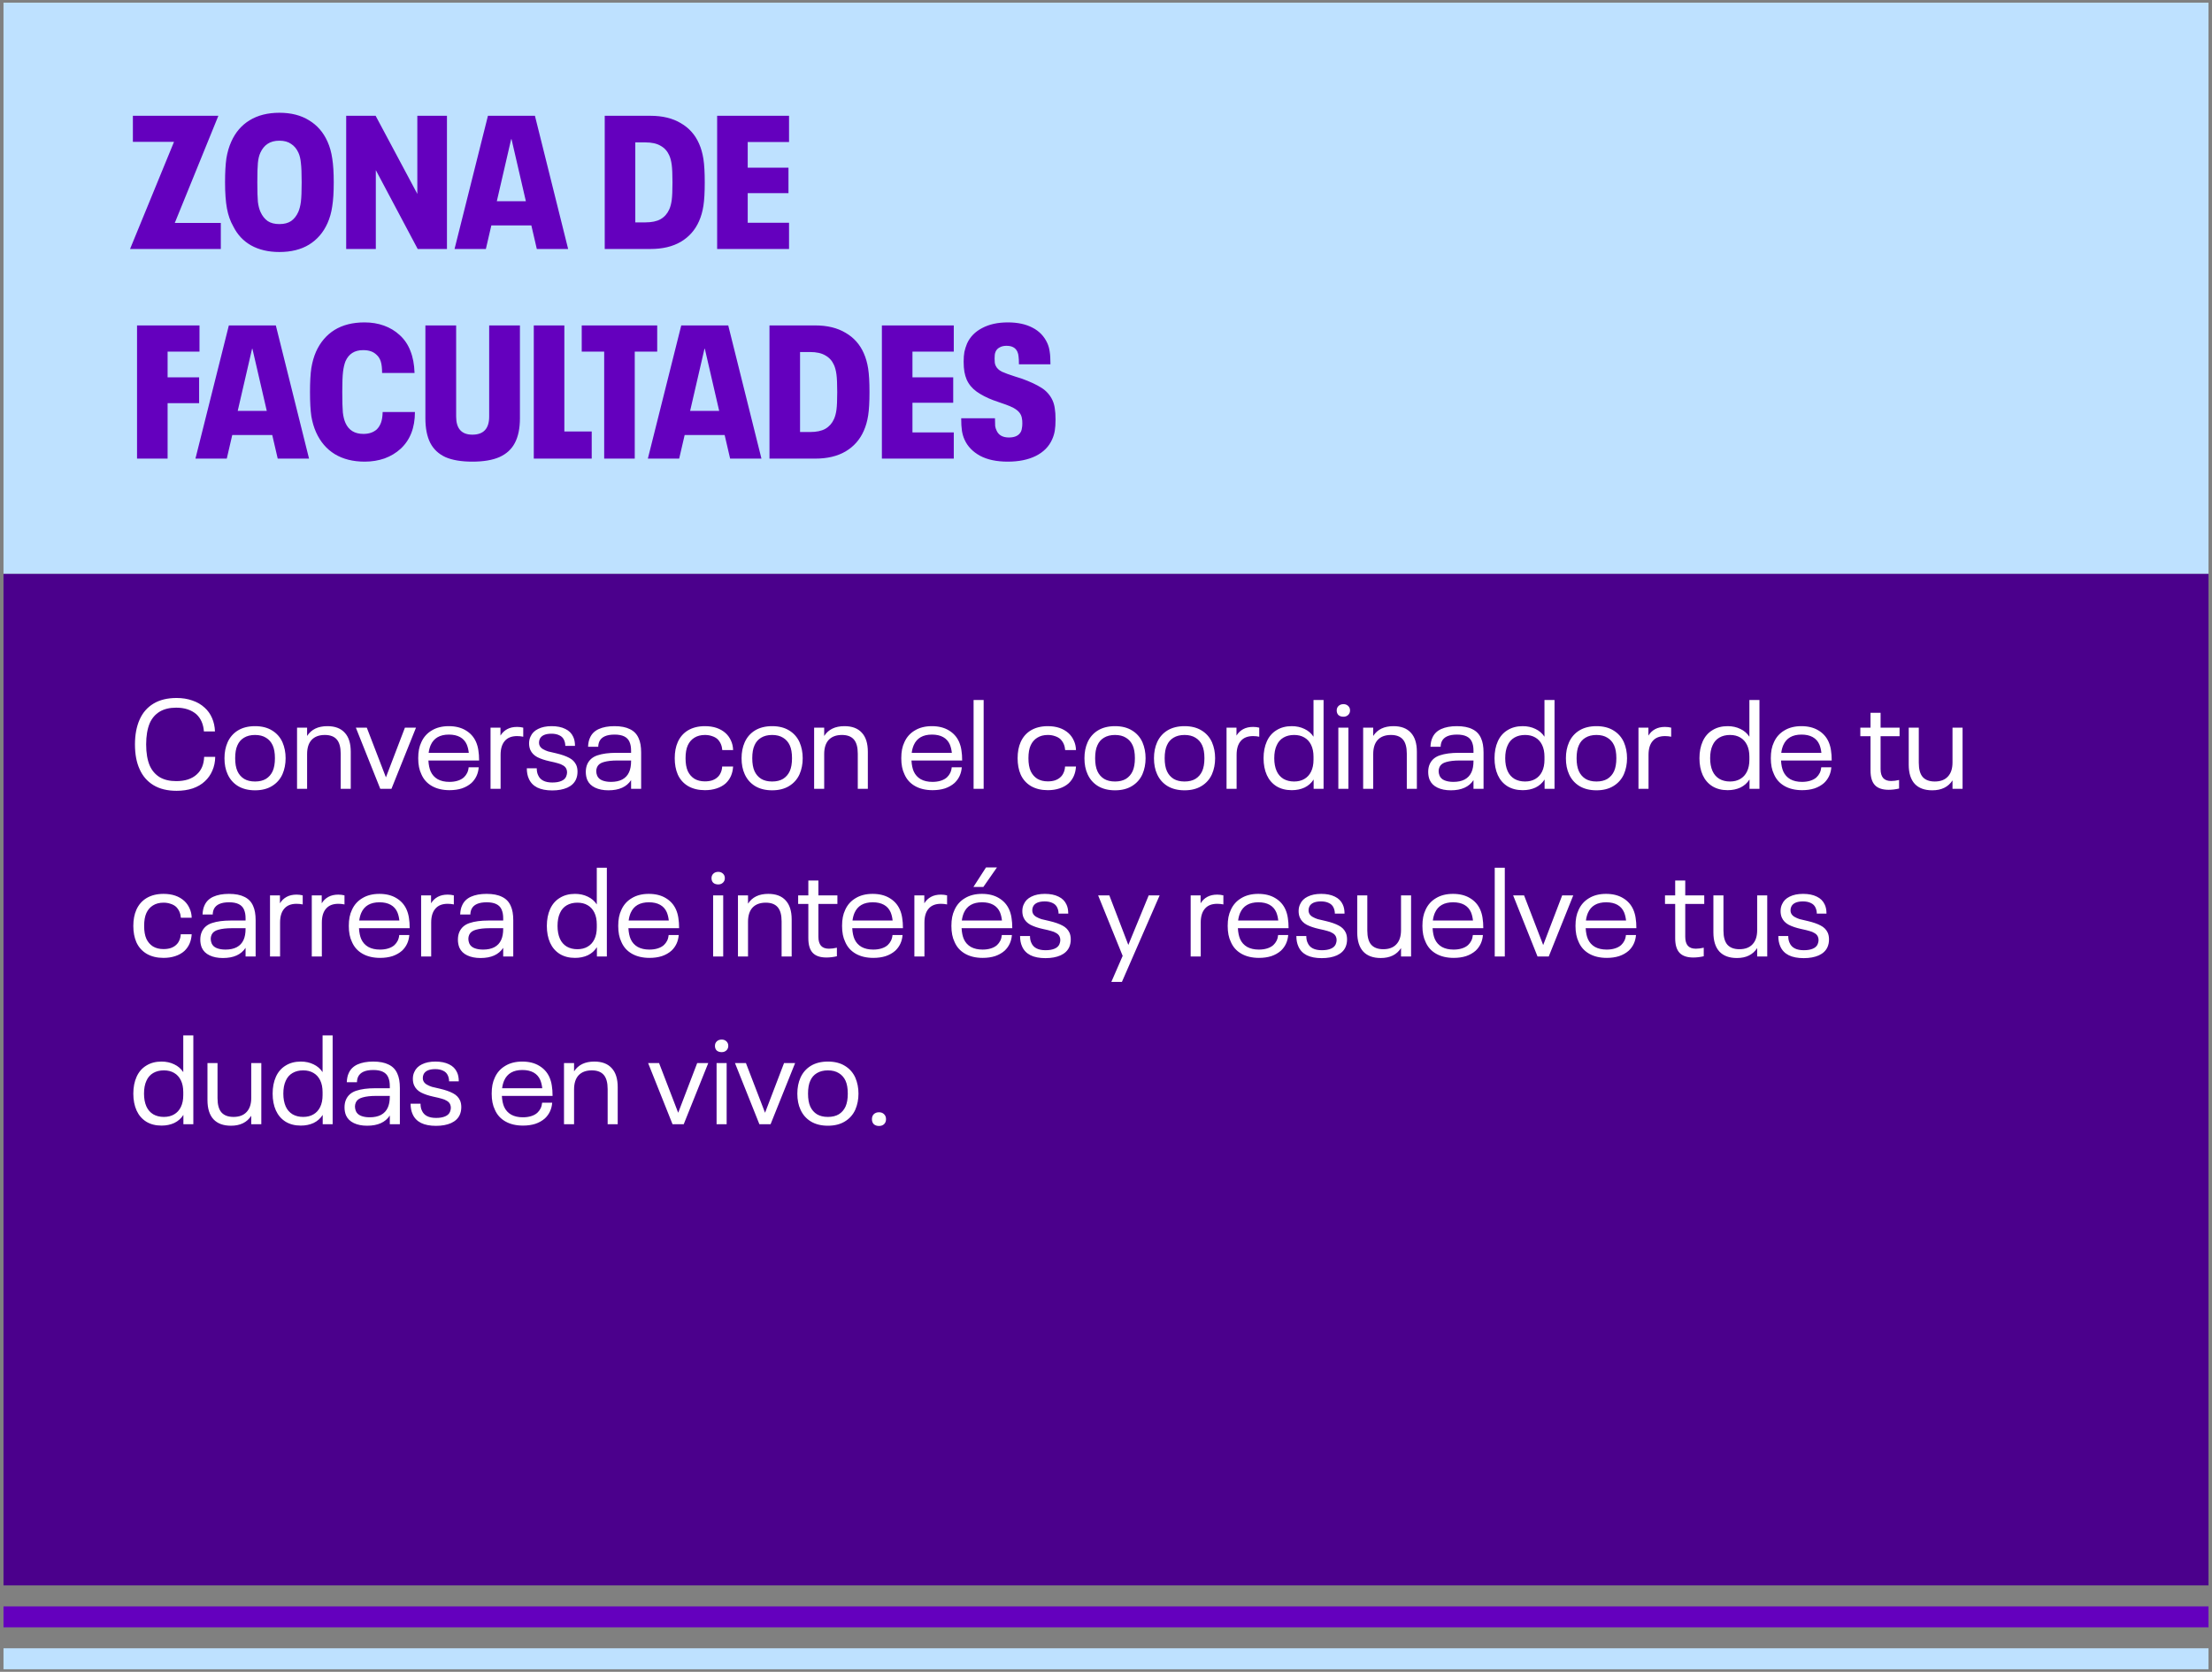
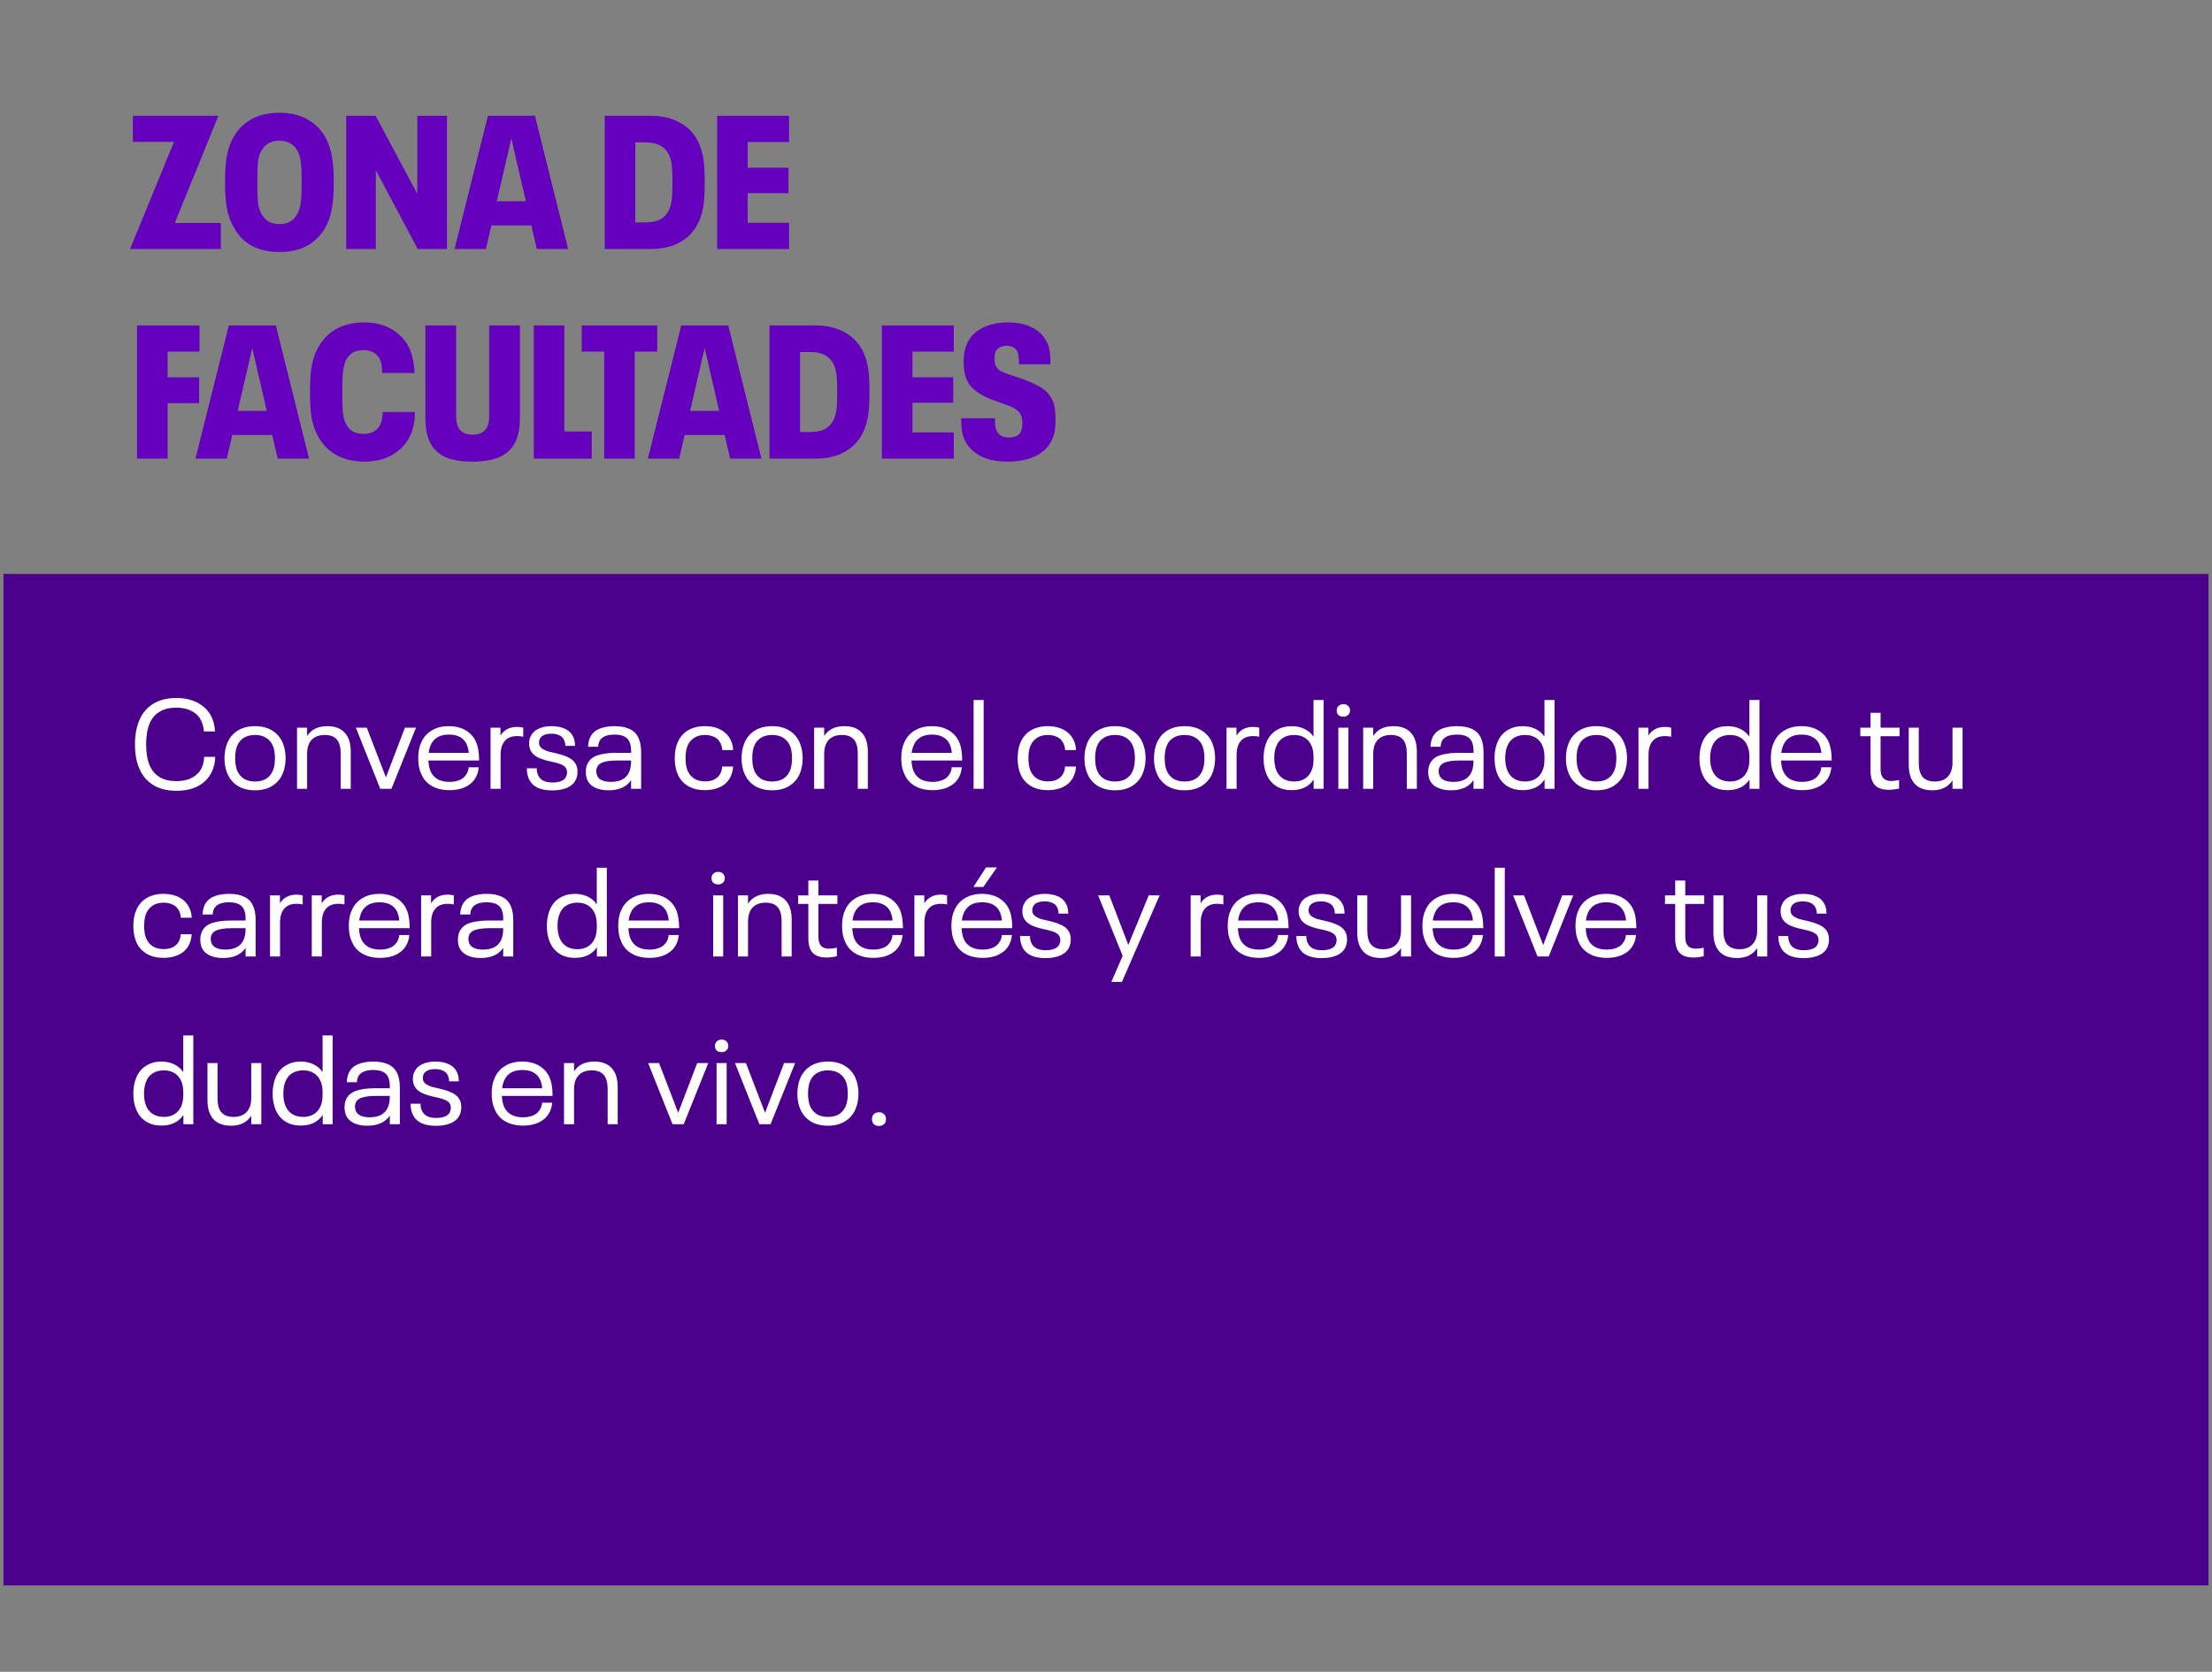
<svg xmlns="http://www.w3.org/2000/svg" width="422" height="319" viewBox="0 0 422 319" fill="none">
  <rect x="0" y="0" width="422" height="319" fill="#808080" stroke="none" />
-   <rect width="420.667" height="109" transform="translate(0.667 0.509)" fill="#BEE1FF" />
  <path d="M33.199 27.061H25.351V22.093H41.659L33.343 42.541H42.127V47.509H24.811L33.199 27.061ZM53.303 48.085C51.215 48.085 49.415 47.665 47.903 46.825C46.415 45.985 45.275 44.761 44.483 43.153C43.931 42.193 43.535 41.065 43.295 39.769C43.055 38.473 42.935 36.817 42.935 34.801C42.935 32.929 43.019 31.405 43.187 30.229C43.379 29.053 43.691 27.985 44.123 27.025C44.915 25.249 46.079 23.893 47.615 22.957C49.175 21.997 51.071 21.517 53.303 21.517C55.535 21.517 57.419 21.997 58.955 22.957C60.515 23.893 61.691 25.249 62.483 27.025C62.915 27.985 63.215 29.053 63.383 30.229C63.575 31.405 63.671 32.929 63.671 34.801C63.671 36.673 63.575 38.197 63.383 39.373C63.215 40.549 62.915 41.617 62.483 42.577C61.691 44.353 60.515 45.721 58.955 46.681C57.419 47.617 55.535 48.085 53.303 48.085ZM53.303 42.757C54.215 42.757 54.959 42.565 55.535 42.181C56.111 41.773 56.567 41.197 56.903 40.453C57.143 39.901 57.311 39.241 57.407 38.473C57.503 37.681 57.551 36.457 57.551 34.801C57.551 33.121 57.503 31.897 57.407 31.129C57.335 30.337 57.179 29.677 56.939 29.149C56.603 28.405 56.135 27.841 55.535 27.457C54.959 27.049 54.215 26.845 53.303 26.845C52.391 26.845 51.635 27.049 51.035 27.457C50.459 27.841 50.003 28.405 49.667 29.149C49.427 29.677 49.271 30.325 49.199 31.093C49.127 31.837 49.091 33.073 49.091 34.801C49.091 36.481 49.127 37.717 49.199 38.509C49.295 39.277 49.463 39.925 49.703 40.453C50.039 41.197 50.495 41.773 51.071 42.181C51.647 42.565 52.391 42.757 53.303 42.757ZM66.045 22.093H71.661L79.617 36.997V22.093H85.269V47.509H79.689L71.697 32.461V47.509H66.045V22.093ZM101.369 43.009H93.737L92.693 47.509H86.717L93.089 22.093H102.053L108.389 47.509H102.413L101.369 43.009ZM100.325 38.401L97.589 26.557H97.517L94.781 38.401H100.325ZM115.369 22.093H124.081C126.385 22.093 128.317 22.561 129.877 23.497C131.461 24.409 132.625 25.717 133.369 27.421C133.753 28.285 134.029 29.257 134.197 30.337C134.365 31.417 134.449 32.905 134.449 34.801C134.449 36.697 134.365 38.185 134.197 39.265C134.029 40.345 133.753 41.317 133.369 42.181C132.625 43.885 131.461 45.205 129.877 46.141C128.317 47.053 126.385 47.509 124.081 47.509H115.369V22.093ZM123.109 42.433C124.333 42.433 125.305 42.229 126.025 41.821C126.769 41.389 127.321 40.765 127.681 39.949C127.897 39.469 128.053 38.881 128.149 38.185C128.245 37.465 128.293 36.349 128.293 34.837C128.293 33.301 128.245 32.173 128.149 31.453C128.053 30.733 127.897 30.133 127.681 29.653C127.321 28.837 126.769 28.225 126.025 27.817C125.305 27.385 124.333 27.169 123.109 27.169H121.201V42.433H123.109ZM136.815 22.093H150.531V27.097H142.647V31.993H150.423V36.853H142.647V42.505H150.531V47.509H136.815V22.093ZM26.143 62.093H38.059V67.097H31.975V71.993H37.987V76.925H31.975V87.509H26.143V62.093ZM51.939 83.009H44.307L43.263 87.509H37.287L43.659 62.093H52.623L58.959 87.509H52.983L51.939 83.009ZM50.895 78.401L48.159 66.557H48.087L45.351 78.401H50.895ZM69.582 88.085C67.35 88.085 65.442 87.605 63.858 86.645C62.298 85.685 61.11 84.293 60.294 82.469C59.886 81.557 59.586 80.537 59.394 79.409C59.226 78.257 59.142 76.721 59.142 74.801C59.142 72.881 59.226 71.357 59.394 70.229C59.586 69.077 59.886 68.033 60.294 67.097C61.11 65.297 62.286 63.917 63.822 62.957C65.382 61.997 67.29 61.517 69.546 61.517C70.89 61.517 72.126 61.721 73.254 62.129C74.382 62.537 75.366 63.125 76.206 63.893C77.142 64.733 77.838 65.753 78.294 66.953C78.774 68.153 79.038 69.557 79.086 71.165H72.894C72.894 70.229 72.81 69.497 72.642 68.969C72.474 68.441 72.198 68.009 71.814 67.673C71.478 67.361 71.118 67.145 70.734 67.025C70.35 66.881 69.858 66.809 69.258 66.809C67.65 66.809 66.534 67.517 65.91 68.933C65.694 69.485 65.538 70.157 65.442 70.949C65.346 71.741 65.298 73.013 65.298 74.765C65.298 76.565 65.334 77.873 65.406 78.689C65.502 79.505 65.67 80.177 65.91 80.705C66.534 82.097 67.674 82.793 69.33 82.793C70.386 82.793 71.238 82.505 71.886 81.929C72.222 81.593 72.486 81.173 72.678 80.669C72.87 80.165 72.978 79.481 73.002 78.617H79.158C79.158 81.617 78.246 83.957 76.422 85.637C75.558 86.429 74.538 87.041 73.362 87.473C72.186 87.881 70.926 88.085 69.582 88.085ZM90.119 88.085C88.007 88.085 86.291 87.797 84.971 87.221C83.675 86.621 82.715 85.721 82.091 84.521C81.467 83.297 81.155 81.725 81.155 79.805V62.093H87.023V79.481C87.023 81.785 88.055 82.937 90.119 82.937C92.255 82.937 93.323 81.785 93.323 79.481V62.093H99.191V79.805C99.191 81.725 98.867 83.297 98.219 84.521C97.595 85.721 96.611 86.621 95.267 87.221C93.947 87.797 92.231 88.085 90.119 88.085ZM101.834 62.093H107.666V82.325H112.886V87.509H101.834V62.093ZM115.264 67.097H110.98V62.093H125.38V67.097H121.096V87.509H115.264V67.097ZM138.248 83.009H130.616L129.572 87.509H123.596L129.968 62.093H138.932L145.268 87.509H139.292L138.248 83.009ZM137.204 78.401L134.468 66.557H134.396L131.66 78.401H137.204ZM146.799 62.093H155.511C157.815 62.093 159.747 62.561 161.307 63.497C162.891 64.409 164.055 65.717 164.799 67.421C165.183 68.285 165.459 69.257 165.627 70.337C165.795 71.417 165.879 72.905 165.879 74.801C165.879 76.697 165.795 78.185 165.627 79.265C165.459 80.345 165.183 81.317 164.799 82.181C164.055 83.885 162.891 85.205 161.307 86.141C159.747 87.053 157.815 87.509 155.511 87.509H146.799V62.093ZM154.539 82.433C155.763 82.433 156.735 82.229 157.455 81.821C158.199 81.389 158.751 80.765 159.111 79.949C159.327 79.469 159.483 78.881 159.579 78.185C159.675 77.465 159.723 76.349 159.723 74.837C159.723 73.301 159.675 72.173 159.579 71.453C159.483 70.733 159.327 70.133 159.111 69.653C158.751 68.837 158.199 68.225 157.455 67.817C156.735 67.385 155.763 67.169 154.539 67.169H152.631V82.433H154.539ZM168.244 62.093H181.96V67.097H174.076V71.993H181.852V76.853H174.076V82.505H181.96V87.509H168.244V62.093ZM192.266 88.085C190.13 88.085 188.366 87.713 186.974 86.969C185.582 86.201 184.598 85.181 184.022 83.909C183.782 83.381 183.614 82.817 183.518 82.217C183.422 81.593 183.374 80.789 183.374 79.805H189.818C189.818 80.453 189.83 80.945 189.854 81.281C189.902 81.593 189.986 81.869 190.106 82.109C190.49 83.021 191.282 83.477 192.482 83.477C193.682 83.477 194.462 83.069 194.822 82.253C194.894 82.061 194.942 81.857 194.966 81.641C195.014 81.425 195.038 81.137 195.038 80.777C195.038 80.393 195.014 80.093 194.966 79.877C194.942 79.661 194.882 79.445 194.786 79.229C194.618 78.845 194.342 78.509 193.958 78.221C193.574 77.933 193.142 77.693 192.662 77.501C192.206 77.309 191.582 77.081 190.79 76.817C190.094 76.577 189.65 76.421 189.458 76.349C188.258 75.893 187.214 75.353 186.326 74.729C185.462 74.105 184.826 73.337 184.418 72.425C184.226 71.969 184.082 71.477 183.986 70.949C183.89 70.397 183.842 69.749 183.842 69.005C183.842 68.285 183.89 67.661 183.986 67.133C184.106 66.605 184.274 66.077 184.49 65.549C185.066 64.277 186.026 63.293 187.37 62.597C188.714 61.877 190.346 61.517 192.266 61.517C194.138 61.517 195.71 61.853 196.982 62.525C198.254 63.173 199.19 64.145 199.79 65.441C200.03 65.969 200.186 66.521 200.258 67.097C200.354 67.649 200.402 68.453 200.402 69.509H194.39C194.39 68.861 194.366 68.369 194.318 68.033C194.294 67.697 194.222 67.397 194.102 67.133C193.766 66.365 193.07 65.981 192.014 65.981C191.486 65.981 191.042 66.089 190.682 66.305C190.322 66.497 190.07 66.773 189.926 67.133C189.854 67.301 189.806 67.481 189.782 67.673C189.758 67.841 189.746 68.081 189.746 68.393C189.746 68.681 189.758 68.945 189.782 69.185C189.806 69.401 189.866 69.605 189.962 69.797C190.178 70.253 190.562 70.625 191.114 70.913C191.69 71.177 192.542 71.489 193.67 71.849L194.93 72.245C196.514 72.821 197.774 73.409 198.71 74.009C199.646 74.609 200.342 75.401 200.798 76.385C201.014 76.865 201.158 77.381 201.23 77.933C201.326 78.485 201.374 79.193 201.374 80.057C201.374 80.897 201.326 81.605 201.23 82.181C201.134 82.757 200.966 83.309 200.726 83.837C200.126 85.205 199.082 86.261 197.594 87.005C196.13 87.725 194.354 88.085 192.266 88.085Z" fill="#6400BE" />
  <rect width="420.667" height="193" transform="translate(0.667 109.509)" fill="#4B008C" />
  <path d="M33.691 150.893C31.931 150.893 30.459 150.533 29.275 149.813C28.091 149.093 27.211 148.077 26.635 146.765C26.043 145.485 25.747 143.909 25.747 142.037C25.747 140.213 26.043 138.637 26.635 137.309C27.211 135.997 28.091 134.981 29.275 134.261C30.459 133.541 31.931 133.181 33.691 133.181C34.795 133.181 35.795 133.341 36.691 133.661C37.603 133.965 38.387 134.421 39.043 135.029C39.651 135.573 40.123 136.237 40.459 137.021C40.795 137.789 40.979 138.637 41.011 139.565H38.899C38.803 138.189 38.331 137.101 37.483 136.301C36.507 135.453 35.219 135.029 33.619 135.029C32.355 135.029 31.299 135.285 30.451 135.797C29.619 136.309 28.995 137.029 28.579 137.957C28.115 139.045 27.883 140.405 27.883 142.037C27.883 143.685 28.115 145.045 28.579 146.117C29.011 147.061 29.643 147.789 30.475 148.301C31.323 148.797 32.371 149.045 33.619 149.045C34.451 149.045 35.195 148.941 35.851 148.733C36.523 148.509 37.083 148.189 37.531 147.773C38.427 146.973 38.899 145.853 38.947 144.413H41.059C41.043 145.389 40.859 146.269 40.507 147.053C40.171 147.837 39.699 148.509 39.091 149.069C38.467 149.661 37.691 150.117 36.763 150.437C35.835 150.741 34.811 150.893 33.691 150.893ZM48.657 150.797C47.377 150.797 46.289 150.525 45.393 149.981C44.513 149.437 43.857 148.685 43.425 147.725C43.025 146.861 42.825 145.845 42.825 144.677C42.825 143.541 43.025 142.525 43.425 141.629C43.857 140.669 44.513 139.917 45.393 139.373C46.289 138.829 47.377 138.557 48.657 138.557C49.937 138.557 51.017 138.829 51.897 139.373C52.793 139.917 53.457 140.669 53.889 141.629C54.289 142.557 54.489 143.573 54.489 144.677C54.489 145.781 54.289 146.797 53.889 147.725C53.457 148.685 52.793 149.437 51.897 149.981C51.017 150.525 49.937 150.797 48.657 150.797ZM48.657 149.117C49.489 149.117 50.185 148.949 50.745 148.613C51.305 148.261 51.729 147.773 52.017 147.149C52.305 146.509 52.449 145.685 52.449 144.677C52.449 143.653 52.305 142.829 52.017 142.205C51.729 141.581 51.305 141.101 50.745 140.765C50.185 140.413 49.489 140.237 48.657 140.237C47.825 140.237 47.121 140.413 46.545 140.765C45.985 141.101 45.569 141.581 45.297 142.205C45.009 142.829 44.865 143.653 44.865 144.677C44.865 145.685 45.009 146.509 45.297 147.149C45.585 147.773 46.009 148.261 46.569 148.613C47.129 148.949 47.825 149.117 48.657 149.117ZM62.453 138.557C63.909 138.557 65.013 138.973 65.765 139.805C66.533 140.621 66.917 141.837 66.917 143.453V150.509H64.997V143.813C64.997 142.581 64.749 141.677 64.253 141.101C63.757 140.525 62.997 140.237 61.973 140.237C60.885 140.237 60.045 140.549 59.453 141.173C58.877 141.797 58.589 142.701 58.589 143.885V150.509H56.669V138.845H58.589V140.429C59.389 139.181 60.677 138.557 62.453 138.557ZM67.89 138.845H69.978L73.626 148.325L77.25 138.845H79.362L74.682 150.509H72.546L67.89 138.845ZM88.498 148.325C88.754 148.085 88.962 147.805 89.122 147.485C89.282 147.149 89.378 146.789 89.41 146.405H91.33C91.234 147.621 90.77 148.621 89.938 149.405C89.426 149.853 88.818 150.197 88.114 150.437C87.41 150.661 86.626 150.773 85.762 150.773C84.45 150.773 83.33 150.509 82.402 149.981C81.474 149.453 80.802 148.701 80.386 147.725C79.986 146.909 79.786 145.893 79.786 144.677C79.786 144.053 79.834 143.493 79.93 142.997C80.026 142.501 80.178 142.037 80.386 141.605C80.818 140.645 81.482 139.901 82.378 139.373C83.274 138.829 84.354 138.557 85.618 138.557C86.882 138.557 87.954 138.821 88.834 139.349C89.73 139.877 90.386 140.605 90.802 141.533C91.026 142.045 91.178 142.581 91.258 143.141C91.354 143.701 91.402 144.357 91.402 145.109H81.73C81.778 145.957 81.922 146.653 82.162 147.197C82.45 147.837 82.898 148.333 83.506 148.685C84.114 149.021 84.858 149.189 85.738 149.189C86.314 149.189 86.834 149.117 87.298 148.973C87.778 148.829 88.178 148.613 88.498 148.325ZM85.642 140.165C83.914 140.165 82.754 140.837 82.162 142.181C81.97 142.629 81.842 143.117 81.778 143.645H89.434C89.37 143.053 89.242 142.525 89.05 142.061C88.778 141.437 88.354 140.965 87.778 140.645C87.202 140.325 86.49 140.165 85.642 140.165ZM98.647 138.701C99.063 138.701 99.455 138.749 99.823 138.845V140.573C99.455 140.493 99.063 140.453 98.647 140.453C97.607 140.453 96.823 140.765 96.295 141.389C95.767 141.997 95.503 142.877 95.503 144.029V150.509H93.583V138.845H95.479V140.357C95.799 139.829 96.223 139.421 96.751 139.133C97.279 138.845 97.911 138.701 98.647 138.701ZM105.352 150.821C104.2 150.821 103.248 150.637 102.496 150.269C101.744 149.885 101.208 149.325 100.888 148.589C100.632 148.029 100.504 147.365 100.504 146.597H102.4C102.4 147.125 102.488 147.565 102.664 147.917C103.064 148.845 103.968 149.309 105.376 149.309C106.064 149.309 106.632 149.213 107.08 149.021C107.544 148.829 107.856 148.541 108.016 148.157C108.128 147.869 108.184 147.613 108.184 147.389C108.184 147.117 108.136 146.885 108.04 146.693C107.912 146.421 107.704 146.205 107.416 146.045C107.144 145.869 106.816 145.733 106.432 145.637C106.064 145.525 105.536 145.397 104.848 145.253C103.904 145.045 103.12 144.781 102.496 144.461C101.872 144.125 101.432 143.669 101.176 143.093C101.016 142.725 100.936 142.309 100.936 141.845C100.936 141.349 101.032 140.909 101.224 140.525C101.496 139.901 101.976 139.421 102.664 139.085C103.368 138.733 104.224 138.557 105.232 138.557C106.272 138.557 107.144 138.733 107.848 139.085C108.552 139.421 109.056 139.925 109.36 140.597C109.584 141.061 109.696 141.637 109.696 142.325H107.848C107.848 141.925 107.768 141.549 107.608 141.197C107.432 140.797 107.136 140.501 106.72 140.309C106.304 140.101 105.8 139.997 105.208 139.997C104.616 139.997 104.128 140.085 103.744 140.261C103.376 140.437 103.12 140.685 102.976 141.005C102.88 141.213 102.832 141.445 102.832 141.701C102.832 141.925 102.872 142.117 102.952 142.277C103.08 142.549 103.296 142.773 103.6 142.949C103.904 143.125 104.232 143.269 104.584 143.381C104.936 143.477 105.448 143.597 106.12 143.741C107.144 143.981 107.968 144.269 108.592 144.605C109.216 144.925 109.664 145.381 109.936 145.973C110.096 146.341 110.176 146.765 110.176 147.245C110.176 147.789 110.08 148.277 109.888 148.709C109.584 149.397 109.032 149.925 108.232 150.293C107.432 150.645 106.472 150.821 105.352 150.821ZM121.837 140.861C122.157 141.549 122.317 142.461 122.317 143.597V150.509H120.397V148.853C119.549 150.149 118.109 150.797 116.077 150.797C115.085 150.797 114.237 150.629 113.533 150.293C112.829 149.957 112.333 149.469 112.045 148.829C111.853 148.365 111.757 147.853 111.757 147.293C111.757 146.733 111.853 146.237 112.045 145.805C112.413 144.989 113.061 144.429 113.989 144.125C114.933 143.805 116.133 143.645 117.589 143.645H120.397V143.261C120.397 142.909 120.373 142.597 120.325 142.325C120.277 142.053 120.197 141.789 120.085 141.533C119.685 140.621 118.741 140.165 117.253 140.165C115.733 140.165 114.765 140.597 114.349 141.461C114.205 141.797 114.133 142.141 114.133 142.493H112.189C112.221 141.789 112.341 141.221 112.549 140.789C112.869 140.037 113.429 139.477 114.229 139.109C115.045 138.741 116.045 138.557 117.229 138.557C118.445 138.557 119.429 138.749 120.181 139.133C120.949 139.501 121.501 140.077 121.837 140.861ZM116.557 149.189C117.421 149.189 118.141 149.037 118.717 148.733C119.309 148.413 119.741 147.949 120.013 147.341C120.269 146.781 120.397 146.077 120.397 145.229V145.109H117.733C116.725 145.109 115.885 145.205 115.213 145.397C114.557 145.573 114.125 145.893 113.917 146.357C113.805 146.613 113.749 146.869 113.749 147.125C113.749 147.413 113.805 147.701 113.917 147.989C114.093 148.405 114.413 148.709 114.877 148.901C115.341 149.093 115.901 149.189 116.557 149.189ZM134.484 150.773C133.252 150.773 132.188 150.517 131.292 150.005C130.396 149.477 129.732 148.733 129.3 147.773C128.916 146.877 128.724 145.845 128.724 144.677C128.724 143.493 128.916 142.469 129.3 141.605C129.732 140.629 130.388 139.877 131.268 139.349C132.164 138.821 133.236 138.557 134.484 138.557C136.132 138.557 137.452 139.005 138.444 139.901C138.876 140.301 139.212 140.773 139.452 141.317C139.708 141.861 139.844 142.461 139.86 143.117H137.796C137.732 142.269 137.428 141.573 136.884 141.029C136.596 140.773 136.244 140.581 135.828 140.453C135.428 140.309 134.98 140.237 134.484 140.237C133.7 140.237 133.028 140.413 132.468 140.765C131.924 141.101 131.508 141.581 131.22 142.205C130.932 142.829 130.788 143.653 130.788 144.677C130.788 145.685 130.932 146.509 131.22 147.149C131.508 147.757 131.924 148.237 132.468 148.589C133.028 148.925 133.7 149.093 134.484 149.093C134.996 149.093 135.452 149.029 135.852 148.901C136.268 148.757 136.612 148.557 136.884 148.301C137.156 148.061 137.364 147.765 137.508 147.413C137.668 147.061 137.756 146.677 137.772 146.261H139.86C139.78 147.589 139.316 148.653 138.468 149.453C137.988 149.885 137.404 150.213 136.716 150.437C136.044 150.661 135.3 150.773 134.484 150.773ZM147.306 150.797C146.026 150.797 144.938 150.525 144.042 149.981C143.162 149.437 142.506 148.685 142.074 147.725C141.674 146.861 141.474 145.845 141.474 144.677C141.474 143.541 141.674 142.525 142.074 141.629C142.506 140.669 143.162 139.917 144.042 139.373C144.938 138.829 146.026 138.557 147.306 138.557C148.586 138.557 149.666 138.829 150.546 139.373C151.442 139.917 152.106 140.669 152.538 141.629C152.938 142.557 153.138 143.573 153.138 144.677C153.138 145.781 152.938 146.797 152.538 147.725C152.106 148.685 151.442 149.437 150.546 149.981C149.666 150.525 148.586 150.797 147.306 150.797ZM147.306 149.117C148.138 149.117 148.834 148.949 149.394 148.613C149.954 148.261 150.378 147.773 150.666 147.149C150.954 146.509 151.098 145.685 151.098 144.677C151.098 143.653 150.954 142.829 150.666 142.205C150.378 141.581 149.954 141.101 149.394 140.765C148.834 140.413 148.138 140.237 147.306 140.237C146.474 140.237 145.77 140.413 145.194 140.765C144.634 141.101 144.218 141.581 143.946 142.205C143.658 142.829 143.514 143.653 143.514 144.677C143.514 145.685 143.658 146.509 143.946 147.149C144.234 147.773 144.658 148.261 145.218 148.613C145.778 148.949 146.474 149.117 147.306 149.117ZM161.101 138.557C162.557 138.557 163.661 138.973 164.413 139.805C165.181 140.621 165.565 141.837 165.565 143.453V150.509H163.645V143.813C163.645 142.581 163.397 141.677 162.901 141.101C162.405 140.525 161.645 140.237 160.621 140.237C159.533 140.237 158.693 140.549 158.101 141.173C157.525 141.797 157.237 142.701 157.237 143.885V150.509H155.317V138.845H157.237V140.429C158.037 139.181 159.325 138.557 161.101 138.557ZM180.655 148.325C180.911 148.085 181.119 147.805 181.279 147.485C181.439 147.149 181.535 146.789 181.567 146.405H183.487C183.391 147.621 182.927 148.621 182.095 149.405C181.583 149.853 180.975 150.197 180.271 150.437C179.567 150.661 178.783 150.773 177.919 150.773C176.607 150.773 175.487 150.509 174.559 149.981C173.631 149.453 172.959 148.701 172.543 147.725C172.143 146.909 171.943 145.893 171.943 144.677C171.943 144.053 171.991 143.493 172.087 142.997C172.183 142.501 172.335 142.037 172.543 141.605C172.975 140.645 173.639 139.901 174.535 139.373C175.431 138.829 176.511 138.557 177.775 138.557C179.039 138.557 180.111 138.821 180.991 139.349C181.887 139.877 182.543 140.605 182.959 141.533C183.183 142.045 183.335 142.581 183.415 143.141C183.511 143.701 183.559 144.357 183.559 145.109H173.887C173.935 145.957 174.079 146.653 174.319 147.197C174.607 147.837 175.055 148.333 175.663 148.685C176.271 149.021 177.015 149.189 177.895 149.189C178.471 149.189 178.991 149.117 179.455 148.973C179.935 148.829 180.335 148.613 180.655 148.325ZM177.799 140.165C176.071 140.165 174.911 140.837 174.319 142.181C174.127 142.629 173.999 143.117 173.935 143.645H181.591C181.527 143.053 181.399 142.525 181.207 142.061C180.935 141.437 180.511 140.965 179.935 140.645C179.359 140.325 178.647 140.165 177.799 140.165ZM185.739 133.565H187.659V150.509H185.739V133.565ZM199.898 150.773C198.666 150.773 197.602 150.517 196.706 150.005C195.81 149.477 195.146 148.733 194.714 147.773C194.33 146.877 194.138 145.845 194.138 144.677C194.138 143.493 194.33 142.469 194.714 141.605C195.146 140.629 195.802 139.877 196.682 139.349C197.578 138.821 198.65 138.557 199.898 138.557C201.546 138.557 202.866 139.005 203.858 139.901C204.29 140.301 204.626 140.773 204.866 141.317C205.122 141.861 205.258 142.461 205.274 143.117H203.21C203.146 142.269 202.842 141.573 202.298 141.029C202.01 140.773 201.658 140.581 201.242 140.453C200.842 140.309 200.394 140.237 199.898 140.237C199.114 140.237 198.442 140.413 197.882 140.765C197.338 141.101 196.922 141.581 196.634 142.205C196.346 142.829 196.202 143.653 196.202 144.677C196.202 145.685 196.346 146.509 196.634 147.149C196.922 147.757 197.338 148.237 197.882 148.589C198.442 148.925 199.114 149.093 199.898 149.093C200.41 149.093 200.866 149.029 201.266 148.901C201.682 148.757 202.026 148.557 202.298 148.301C202.57 148.061 202.778 147.765 202.922 147.413C203.082 147.061 203.17 146.677 203.186 146.261H205.274C205.194 147.589 204.73 148.653 203.882 149.453C203.402 149.885 202.818 150.213 202.13 150.437C201.458 150.661 200.714 150.773 199.898 150.773ZM212.72 150.797C211.44 150.797 210.352 150.525 209.456 149.981C208.576 149.437 207.92 148.685 207.488 147.725C207.088 146.861 206.888 145.845 206.888 144.677C206.888 143.541 207.088 142.525 207.488 141.629C207.92 140.669 208.576 139.917 209.456 139.373C210.352 138.829 211.44 138.557 212.72 138.557C214 138.557 215.08 138.829 215.96 139.373C216.856 139.917 217.52 140.669 217.952 141.629C218.352 142.557 218.552 143.573 218.552 144.677C218.552 145.781 218.352 146.797 217.952 147.725C217.52 148.685 216.856 149.437 215.96 149.981C215.08 150.525 214 150.797 212.72 150.797ZM212.72 149.117C213.552 149.117 214.248 148.949 214.808 148.613C215.368 148.261 215.792 147.773 216.08 147.149C216.368 146.509 216.512 145.685 216.512 144.677C216.512 143.653 216.368 142.829 216.08 142.205C215.792 141.581 215.368 141.101 214.808 140.765C214.248 140.413 213.552 140.237 212.72 140.237C211.888 140.237 211.184 140.413 210.608 140.765C210.048 141.101 209.632 141.581 209.36 142.205C209.072 142.829 208.928 143.653 208.928 144.677C208.928 145.685 209.072 146.509 209.36 147.149C209.648 147.773 210.072 148.261 210.632 148.613C211.192 148.949 211.888 149.117 212.72 149.117ZM225.985 150.797C224.705 150.797 223.617 150.525 222.721 149.981C221.841 149.437 221.185 148.685 220.753 147.725C220.353 146.861 220.153 145.845 220.153 144.677C220.153 143.541 220.353 142.525 220.753 141.629C221.185 140.669 221.841 139.917 222.721 139.373C223.617 138.829 224.705 138.557 225.985 138.557C227.265 138.557 228.345 138.829 229.225 139.373C230.121 139.917 230.785 140.669 231.217 141.629C231.617 142.557 231.817 143.573 231.817 144.677C231.817 145.781 231.617 146.797 231.217 147.725C230.785 148.685 230.121 149.437 229.225 149.981C228.345 150.525 227.265 150.797 225.985 150.797ZM225.985 149.117C226.817 149.117 227.513 148.949 228.073 148.613C228.633 148.261 229.057 147.773 229.345 147.149C229.633 146.509 229.777 145.685 229.777 144.677C229.777 143.653 229.633 142.829 229.345 142.205C229.057 141.581 228.633 141.101 228.073 140.765C227.513 140.413 226.817 140.237 225.985 140.237C225.153 140.237 224.449 140.413 223.873 140.765C223.313 141.101 222.897 141.581 222.625 142.205C222.337 142.829 222.193 143.653 222.193 144.677C222.193 145.685 222.337 146.509 222.625 147.149C222.913 147.773 223.337 148.261 223.897 148.613C224.457 148.949 225.153 149.117 225.985 149.117ZM239.061 138.701C239.477 138.701 239.869 138.749 240.237 138.845V140.573C239.869 140.493 239.477 140.453 239.061 140.453C238.021 140.453 237.237 140.765 236.709 141.389C236.181 141.997 235.917 142.877 235.917 144.029V150.509H233.997V138.845H235.893V140.357C236.213 139.829 236.637 139.421 237.165 139.133C237.693 138.845 238.325 138.701 239.061 138.701ZM252.508 133.565V150.509H250.612V148.733C250.18 149.405 249.604 149.917 248.884 150.269C248.164 150.605 247.348 150.773 246.436 150.773C245.316 150.773 244.348 150.525 243.532 150.029C242.716 149.517 242.1 148.805 241.684 147.893C241.268 146.965 241.06 145.893 241.06 144.677C241.06 143.461 241.268 142.389 241.684 141.461C242.1 140.533 242.716 139.821 243.532 139.325C244.348 138.813 245.316 138.557 246.436 138.557C247.332 138.557 248.14 138.733 248.86 139.085C249.58 139.421 250.156 139.917 250.588 140.573V133.565H252.508ZM250.588 144.389C250.588 143.509 250.436 142.757 250.132 142.133C249.828 141.509 249.396 141.037 248.836 140.717C248.292 140.397 247.644 140.237 246.892 140.237C246.108 140.237 245.428 140.405 244.852 140.741C244.276 141.077 243.844 141.573 243.556 142.229C243.252 142.885 243.1 143.701 243.1 144.677C243.1 145.621 243.252 146.437 243.556 147.125C243.844 147.765 244.276 148.261 244.852 148.613C245.428 148.949 246.108 149.117 246.892 149.117C247.644 149.117 248.292 148.957 248.836 148.637C249.396 148.317 249.828 147.845 250.132 147.221C250.436 146.597 250.588 145.845 250.588 144.965V144.389ZM256.309 136.757C255.909 136.757 255.589 136.653 255.349 136.445C255.125 136.221 255.013 135.925 255.013 135.557C255.013 135.205 255.133 134.917 255.373 134.693C255.613 134.469 255.925 134.357 256.309 134.357C256.661 134.357 256.957 134.469 257.197 134.693C257.437 134.917 257.557 135.205 257.557 135.557C257.557 135.909 257.437 136.197 257.197 136.421C256.957 136.645 256.661 136.757 256.309 136.757ZM255.325 138.845H257.245V150.509H255.325V138.845ZM265.843 138.557C267.299 138.557 268.403 138.973 269.155 139.805C269.923 140.621 270.307 141.837 270.307 143.453V150.509H268.387V143.813C268.387 142.581 268.139 141.677 267.643 141.101C267.147 140.525 266.387 140.237 265.363 140.237C264.275 140.237 263.435 140.549 262.843 141.173C262.267 141.797 261.979 142.701 261.979 143.885V150.509H260.059V138.845H261.979V140.429C262.779 139.181 264.067 138.557 265.843 138.557ZM282.548 140.861C282.868 141.549 283.028 142.461 283.028 143.597V150.509H281.108V148.853C280.26 150.149 278.82 150.797 276.788 150.797C275.796 150.797 274.948 150.629 274.244 150.293C273.54 149.957 273.044 149.469 272.756 148.829C272.564 148.365 272.468 147.853 272.468 147.293C272.468 146.733 272.564 146.237 272.756 145.805C273.124 144.989 273.772 144.429 274.7 144.125C275.644 143.805 276.844 143.645 278.3 143.645H281.108V143.261C281.108 142.909 281.084 142.597 281.036 142.325C280.988 142.053 280.908 141.789 280.796 141.533C280.396 140.621 279.452 140.165 277.964 140.165C276.444 140.165 275.476 140.597 275.06 141.461C274.916 141.797 274.844 142.141 274.844 142.493H272.9C272.932 141.789 273.052 141.221 273.26 140.789C273.58 140.037 274.14 139.477 274.94 139.109C275.756 138.741 276.756 138.557 277.94 138.557C279.156 138.557 280.14 138.749 280.892 139.133C281.66 139.501 282.212 140.077 282.548 140.861ZM277.268 149.189C278.132 149.189 278.852 149.037 279.428 148.733C280.02 148.413 280.452 147.949 280.724 147.341C280.98 146.781 281.108 146.077 281.108 145.229V145.109H278.444C277.436 145.109 276.596 145.205 275.924 145.397C275.268 145.573 274.836 145.893 274.628 146.357C274.516 146.613 274.46 146.869 274.46 147.125C274.46 147.413 274.516 147.701 274.628 147.989C274.804 148.405 275.124 148.709 275.588 148.901C276.052 149.093 276.612 149.189 277.268 149.189ZM296.57 133.565V150.509H294.674V148.733C294.242 149.405 293.666 149.917 292.946 150.269C292.226 150.605 291.41 150.773 290.498 150.773C289.378 150.773 288.41 150.525 287.594 150.029C286.778 149.517 286.162 148.805 285.746 147.893C285.33 146.965 285.122 145.893 285.122 144.677C285.122 143.461 285.33 142.389 285.746 141.461C286.162 140.533 286.778 139.821 287.594 139.325C288.41 138.813 289.378 138.557 290.498 138.557C291.394 138.557 292.202 138.733 292.922 139.085C293.642 139.421 294.218 139.917 294.65 140.573V133.565H296.57ZM294.65 144.389C294.65 143.509 294.498 142.757 294.194 142.133C293.89 141.509 293.458 141.037 292.898 140.717C292.354 140.397 291.706 140.237 290.954 140.237C290.17 140.237 289.49 140.405 288.914 140.741C288.338 141.077 287.906 141.573 287.618 142.229C287.314 142.885 287.162 143.701 287.162 144.677C287.162 145.621 287.314 146.437 287.618 147.125C287.906 147.765 288.338 148.261 288.914 148.613C289.49 148.949 290.17 149.117 290.954 149.117C291.706 149.117 292.354 148.957 292.898 148.637C293.458 148.317 293.89 147.845 294.194 147.221C294.498 146.597 294.65 145.845 294.65 144.965V144.389ZM304.571 150.797C303.291 150.797 302.203 150.525 301.307 149.981C300.427 149.437 299.771 148.685 299.339 147.725C298.939 146.861 298.739 145.845 298.739 144.677C298.739 143.541 298.939 142.525 299.339 141.629C299.771 140.669 300.427 139.917 301.307 139.373C302.203 138.829 303.291 138.557 304.571 138.557C305.851 138.557 306.931 138.829 307.811 139.373C308.707 139.917 309.371 140.669 309.803 141.629C310.203 142.557 310.403 143.573 310.403 144.677C310.403 145.781 310.203 146.797 309.803 147.725C309.371 148.685 308.707 149.437 307.811 149.981C306.931 150.525 305.851 150.797 304.571 150.797ZM304.571 149.117C305.403 149.117 306.099 148.949 306.659 148.613C307.219 148.261 307.643 147.773 307.931 147.149C308.219 146.509 308.363 145.685 308.363 144.677C308.363 143.653 308.219 142.829 307.931 142.205C307.643 141.581 307.219 141.101 306.659 140.765C306.099 140.413 305.403 140.237 304.571 140.237C303.739 140.237 303.035 140.413 302.459 140.765C301.899 141.101 301.483 141.581 301.211 142.205C300.923 142.829 300.779 143.653 300.779 144.677C300.779 145.685 300.923 146.509 301.211 147.149C301.499 147.773 301.923 148.261 302.483 148.613C303.043 148.949 303.739 149.117 304.571 149.117ZM317.647 138.701C318.063 138.701 318.455 138.749 318.823 138.845V140.573C318.455 140.493 318.063 140.453 317.647 140.453C316.607 140.453 315.823 140.765 315.295 141.389C314.767 141.997 314.503 142.877 314.503 144.029V150.509H312.583V138.845H314.479V140.357C314.799 139.829 315.223 139.421 315.751 139.133C316.279 138.845 316.911 138.701 317.647 138.701ZM335.664 133.565V150.509H333.768V148.733C333.336 149.405 332.76 149.917 332.04 150.269C331.32 150.605 330.504 150.773 329.592 150.773C328.472 150.773 327.504 150.525 326.688 150.029C325.872 149.517 325.256 148.805 324.84 147.893C324.424 146.965 324.216 145.893 324.216 144.677C324.216 143.461 324.424 142.389 324.84 141.461C325.256 140.533 325.872 139.821 326.688 139.325C327.504 138.813 328.472 138.557 329.592 138.557C330.488 138.557 331.296 138.733 332.016 139.085C332.736 139.421 333.312 139.917 333.744 140.573V133.565H335.664ZM333.744 144.389C333.744 143.509 333.592 142.757 333.288 142.133C332.984 141.509 332.552 141.037 331.992 140.717C331.448 140.397 330.8 140.237 330.048 140.237C329.264 140.237 328.584 140.405 328.008 140.741C327.432 141.077 327 141.573 326.712 142.229C326.408 142.885 326.256 143.701 326.256 144.677C326.256 145.621 326.408 146.437 326.712 147.125C327 147.765 327.432 148.261 328.008 148.613C328.584 148.949 329.264 149.117 330.048 149.117C330.8 149.117 331.448 148.957 331.992 148.637C332.552 148.317 332.984 147.845 333.288 147.221C333.592 146.597 333.744 145.845 333.744 144.965V144.389ZM346.545 148.325C346.801 148.085 347.009 147.805 347.169 147.485C347.329 147.149 347.425 146.789 347.457 146.405H349.377C349.281 147.621 348.817 148.621 347.985 149.405C347.473 149.853 346.865 150.197 346.161 150.437C345.457 150.661 344.673 150.773 343.809 150.773C342.497 150.773 341.377 150.509 340.449 149.981C339.521 149.453 338.849 148.701 338.433 147.725C338.033 146.909 337.833 145.893 337.833 144.677C337.833 144.053 337.881 143.493 337.977 142.997C338.073 142.501 338.225 142.037 338.433 141.605C338.865 140.645 339.529 139.901 340.425 139.373C341.321 138.829 342.401 138.557 343.665 138.557C344.929 138.557 346.001 138.821 346.881 139.349C347.777 139.877 348.433 140.605 348.849 141.533C349.073 142.045 349.225 142.581 349.305 143.141C349.401 143.701 349.449 144.357 349.449 145.109H339.777C339.825 145.957 339.969 146.653 340.209 147.197C340.497 147.837 340.945 148.333 341.553 148.685C342.161 149.021 342.905 149.189 343.785 149.189C344.361 149.189 344.881 149.117 345.345 148.973C345.825 148.829 346.225 148.613 346.545 148.325ZM343.689 140.165C341.961 140.165 340.801 140.837 340.209 142.181C340.017 142.629 339.889 143.117 339.825 143.645H347.481C347.417 143.053 347.289 142.525 347.097 142.061C346.825 141.437 346.401 140.965 345.825 140.645C345.249 140.325 344.537 140.165 343.689 140.165ZM360.31 150.701C359.126 150.701 358.254 150.405 357.694 149.813C357.134 149.221 356.854 148.293 356.854 147.029V140.477H354.91V138.845H356.854V136.013H358.774V138.845H362.398V140.477H358.774V146.741C358.774 147.509 358.942 148.085 359.278 148.469C359.614 148.837 360.118 149.021 360.79 149.021C361.254 149.021 361.758 148.957 362.302 148.829V150.461C361.614 150.621 360.95 150.701 360.31 150.701ZM374.414 138.845V150.509H372.494V148.901C371.678 150.165 370.39 150.797 368.63 150.797C367.174 150.797 366.062 150.389 365.294 149.573C364.526 148.741 364.142 147.517 364.142 145.901V138.845H366.062V145.541C366.062 146.773 366.31 147.677 366.806 148.253C367.318 148.829 368.086 149.117 369.11 149.117C370.198 149.117 371.03 148.805 371.606 148.181C372.198 147.557 372.494 146.661 372.494 145.493V138.845H374.414ZM31.195 182.773C29.963 182.773 28.899 182.517 28.003 182.005C27.107 181.477 26.443 180.733 26.011 179.773C25.627 178.877 25.435 177.845 25.435 176.677C25.435 175.493 25.627 174.469 26.011 173.605C26.443 172.629 27.099 171.877 27.979 171.349C28.875 170.821 29.947 170.557 31.195 170.557C32.843 170.557 34.163 171.005 35.155 171.901C35.587 172.301 35.923 172.773 36.163 173.317C36.419 173.861 36.555 174.461 36.571 175.117H34.507C34.443 174.269 34.139 173.573 33.595 173.029C33.307 172.773 32.955 172.581 32.539 172.453C32.139 172.309 31.691 172.237 31.195 172.237C30.411 172.237 29.739 172.413 29.179 172.765C28.635 173.101 28.219 173.581 27.931 174.205C27.643 174.829 27.499 175.653 27.499 176.677C27.499 177.685 27.643 178.509 27.931 179.149C28.219 179.757 28.635 180.237 29.179 180.589C29.739 180.925 30.411 181.093 31.195 181.093C31.707 181.093 32.163 181.029 32.563 180.901C32.979 180.757 33.323 180.557 33.595 180.301C33.867 180.061 34.075 179.765 34.219 179.413C34.379 179.061 34.467 178.677 34.483 178.261H36.571C36.491 179.589 36.027 180.653 35.179 181.453C34.699 181.885 34.115 182.213 33.427 182.437C32.755 182.661 32.011 182.773 31.195 182.773ZM48.29 172.861C48.61 173.549 48.77 174.461 48.77 175.597V182.509H46.85V180.853C46.002 182.149 44.562 182.797 42.53 182.797C41.538 182.797 40.69 182.629 39.986 182.293C39.282 181.957 38.786 181.469 38.498 180.829C38.306 180.365 38.21 179.853 38.21 179.293C38.21 178.733 38.306 178.237 38.498 177.805C38.866 176.989 39.514 176.429 40.442 176.125C41.386 175.805 42.586 175.645 44.042 175.645H46.85V175.261C46.85 174.909 46.826 174.597 46.778 174.325C46.73 174.053 46.65 173.789 46.538 173.533C46.138 172.621 45.194 172.165 43.706 172.165C42.186 172.165 41.218 172.597 40.802 173.461C40.658 173.797 40.586 174.141 40.586 174.493H38.642C38.674 173.789 38.794 173.221 39.002 172.789C39.322 172.037 39.882 171.477 40.682 171.109C41.498 170.741 42.498 170.557 43.682 170.557C44.898 170.557 45.882 170.749 46.634 171.133C47.402 171.501 47.954 172.077 48.29 172.861ZM43.01 181.189C43.874 181.189 44.594 181.037 45.17 180.733C45.762 180.413 46.194 179.949 46.466 179.341C46.722 178.781 46.85 178.077 46.85 177.229V177.109H44.186C43.178 177.109 42.338 177.205 41.666 177.397C41.01 177.573 40.578 177.893 40.37 178.357C40.258 178.613 40.202 178.869 40.202 179.125C40.202 179.413 40.258 179.701 40.37 179.989C40.546 180.405 40.866 180.709 41.33 180.901C41.794 181.093 42.354 181.189 43.01 181.189ZM56.576 170.701C56.992 170.701 57.384 170.749 57.752 170.845V172.573C57.384 172.493 56.992 172.453 56.576 172.453C55.536 172.453 54.752 172.765 54.224 173.389C53.696 173.997 53.432 174.877 53.432 176.029V182.509H51.512V170.845H53.408V172.357C53.728 171.829 54.152 171.421 54.68 171.133C55.208 170.845 55.84 170.701 56.576 170.701ZM64.545 170.701C64.961 170.701 65.353 170.749 65.721 170.845V172.573C65.353 172.493 64.961 172.453 64.545 172.453C63.505 172.453 62.721 172.765 62.193 173.389C61.665 173.997 61.401 174.877 61.401 176.029V182.509H59.481V170.845H61.377V172.357C61.697 171.829 62.121 171.421 62.649 171.133C63.177 170.845 63.809 170.701 64.545 170.701ZM75.256 180.325C75.512 180.085 75.72 179.805 75.88 179.485C76.04 179.149 76.136 178.789 76.168 178.405H78.088C77.992 179.621 77.528 180.621 76.696 181.405C76.184 181.853 75.576 182.197 74.872 182.437C74.168 182.661 73.384 182.773 72.52 182.773C71.208 182.773 70.088 182.509 69.16 181.981C68.232 181.453 67.56 180.701 67.144 179.725C66.744 178.909 66.544 177.893 66.544 176.677C66.544 176.053 66.592 175.493 66.688 174.997C66.784 174.501 66.936 174.037 67.144 173.605C67.576 172.645 68.24 171.901 69.136 171.373C70.032 170.829 71.112 170.557 72.376 170.557C73.64 170.557 74.712 170.821 75.592 171.349C76.488 171.877 77.144 172.605 77.56 173.533C77.784 174.045 77.936 174.581 78.016 175.141C78.112 175.701 78.16 176.357 78.16 177.109H68.488C68.536 177.957 68.68 178.653 68.92 179.197C69.208 179.837 69.656 180.333 70.264 180.685C70.872 181.021 71.616 181.189 72.496 181.189C73.072 181.189 73.592 181.117 74.056 180.973C74.536 180.829 74.936 180.613 75.256 180.325ZM72.4 172.165C70.672 172.165 69.512 172.837 68.92 174.181C68.728 174.629 68.6 175.117 68.536 175.645H76.192C76.128 175.053 76 174.525 75.808 174.061C75.536 173.437 75.112 172.965 74.536 172.645C73.96 172.325 73.248 172.165 72.4 172.165ZM85.405 170.701C85.821 170.701 86.213 170.749 86.581 170.845V172.573C86.213 172.493 85.821 172.453 85.405 172.453C84.365 172.453 83.581 172.765 83.053 173.389C82.525 173.997 82.261 174.877 82.261 176.029V182.509H80.341V170.845H82.237V172.357C82.557 171.829 82.981 171.421 83.509 171.133C84.037 170.845 84.669 170.701 85.405 170.701ZM97.439 172.861C97.759 173.549 97.919 174.461 97.919 175.597V182.509H95.999V180.853C95.151 182.149 93.711 182.797 91.679 182.797C90.687 182.797 89.839 182.629 89.135 182.293C88.431 181.957 87.935 181.469 87.647 180.829C87.455 180.365 87.359 179.853 87.359 179.293C87.359 178.733 87.455 178.237 87.647 177.805C88.015 176.989 88.663 176.429 89.591 176.125C90.535 175.805 91.735 175.645 93.191 175.645H95.999V175.261C95.999 174.909 95.975 174.597 95.927 174.325C95.879 174.053 95.799 173.789 95.687 173.533C95.287 172.621 94.343 172.165 92.855 172.165C91.335 172.165 90.367 172.597 89.951 173.461C89.807 173.797 89.735 174.141 89.735 174.493H87.791C87.823 173.789 87.943 173.221 88.151 172.789C88.471 172.037 89.031 171.477 89.831 171.109C90.647 170.741 91.647 170.557 92.831 170.557C94.047 170.557 95.031 170.749 95.783 171.133C96.551 171.501 97.103 172.077 97.439 172.861ZM92.159 181.189C93.023 181.189 93.743 181.037 94.319 180.733C94.911 180.413 95.343 179.949 95.615 179.341C95.871 178.781 95.999 178.077 95.999 177.229V177.109H93.335C92.327 177.109 91.487 177.205 90.815 177.397C90.159 177.573 89.727 177.893 89.519 178.357C89.407 178.613 89.351 178.869 89.351 179.125C89.351 179.413 89.407 179.701 89.519 179.989C89.695 180.405 90.015 180.709 90.479 180.901C90.943 181.093 91.503 181.189 92.159 181.189ZM115.773 165.565V182.509H113.877V180.733C113.445 181.405 112.869 181.917 112.149 182.269C111.429 182.605 110.613 182.773 109.701 182.773C108.581 182.773 107.613 182.525 106.797 182.029C105.981 181.517 105.365 180.805 104.949 179.893C104.533 178.965 104.325 177.893 104.325 176.677C104.325 175.461 104.533 174.389 104.949 173.461C105.365 172.533 105.981 171.821 106.797 171.325C107.613 170.813 108.581 170.557 109.701 170.557C110.597 170.557 111.405 170.733 112.125 171.085C112.845 171.421 113.421 171.917 113.853 172.573V165.565H115.773ZM113.853 176.389C113.853 175.509 113.701 174.757 113.397 174.133C113.093 173.509 112.661 173.037 112.101 172.717C111.557 172.397 110.909 172.237 110.157 172.237C109.373 172.237 108.693 172.405 108.117 172.741C107.541 173.077 107.109 173.573 106.821 174.229C106.517 174.885 106.365 175.701 106.365 176.677C106.365 177.621 106.517 178.437 106.821 179.125C107.109 179.765 107.541 180.261 108.117 180.613C108.693 180.949 109.373 181.117 110.157 181.117C110.909 181.117 111.557 180.957 112.101 180.637C112.661 180.317 113.093 179.845 113.397 179.221C113.701 178.597 113.853 177.845 113.853 176.965V176.389ZM126.655 180.325C126.911 180.085 127.119 179.805 127.279 179.485C127.439 179.149 127.535 178.789 127.567 178.405H129.487C129.391 179.621 128.927 180.621 128.095 181.405C127.583 181.853 126.975 182.197 126.271 182.437C125.567 182.661 124.783 182.773 123.919 182.773C122.607 182.773 121.487 182.509 120.559 181.981C119.631 181.453 118.959 180.701 118.543 179.725C118.143 178.909 117.943 177.893 117.943 176.677C117.943 176.053 117.991 175.493 118.087 174.997C118.183 174.501 118.335 174.037 118.543 173.605C118.975 172.645 119.639 171.901 120.535 171.373C121.431 170.829 122.511 170.557 123.775 170.557C125.039 170.557 126.111 170.821 126.991 171.349C127.887 171.877 128.543 172.605 128.959 173.533C129.183 174.045 129.335 174.581 129.415 175.141C129.511 175.701 129.559 176.357 129.559 177.109H119.887C119.935 177.957 120.079 178.653 120.319 179.197C120.607 179.837 121.055 180.333 121.663 180.685C122.271 181.021 123.015 181.189 123.895 181.189C124.471 181.189 124.991 181.117 125.455 180.973C125.935 180.829 126.335 180.613 126.655 180.325ZM123.799 172.165C122.071 172.165 120.911 172.837 120.319 174.181C120.127 174.629 119.999 175.117 119.935 175.645H127.591C127.527 175.053 127.399 174.525 127.207 174.061C126.935 173.437 126.511 172.965 125.935 172.645C125.359 172.325 124.647 172.165 123.799 172.165ZM137.035 168.757C136.635 168.757 136.315 168.653 136.075 168.445C135.851 168.221 135.739 167.925 135.739 167.557C135.739 167.205 135.859 166.917 136.099 166.693C136.339 166.469 136.651 166.357 137.035 166.357C137.387 166.357 137.683 166.469 137.923 166.693C138.163 166.917 138.283 167.205 138.283 167.557C138.283 167.909 138.163 168.197 137.923 168.421C137.683 168.645 137.387 168.757 137.035 168.757ZM136.051 170.845H137.971V182.509H136.051V170.845ZM146.57 170.557C148.026 170.557 149.13 170.973 149.882 171.805C150.65 172.621 151.034 173.837 151.034 175.453V182.509H149.114V175.813C149.114 174.581 148.866 173.677 148.37 173.101C147.874 172.525 147.114 172.237 146.09 172.237C145.002 172.237 144.162 172.549 143.57 173.173C142.994 173.797 142.706 174.701 142.706 175.885V182.509H140.786V170.845H142.706V172.429C143.506 171.181 144.794 170.557 146.57 170.557ZM157.669 182.701C156.485 182.701 155.613 182.405 155.053 181.813C154.493 181.221 154.213 180.293 154.213 179.029V172.477H152.269V170.845H154.213V168.013H156.133V170.845H159.757V172.477H156.133V178.741C156.133 179.509 156.301 180.085 156.637 180.469C156.973 180.837 157.477 181.021 158.149 181.021C158.613 181.021 159.117 180.957 159.661 180.829V182.461C158.973 182.621 158.309 182.701 157.669 182.701ZM169.358 180.325C169.614 180.085 169.822 179.805 169.982 179.485C170.142 179.149 170.238 178.789 170.27 178.405H172.19C172.094 179.621 171.63 180.621 170.798 181.405C170.286 181.853 169.678 182.197 168.974 182.437C168.27 182.661 167.486 182.773 166.622 182.773C165.31 182.773 164.19 182.509 163.262 181.981C162.334 181.453 161.662 180.701 161.246 179.725C160.846 178.909 160.646 177.893 160.646 176.677C160.646 176.053 160.694 175.493 160.79 174.997C160.886 174.501 161.038 174.037 161.246 173.605C161.678 172.645 162.342 171.901 163.238 171.373C164.134 170.829 165.214 170.557 166.478 170.557C167.742 170.557 168.814 170.821 169.694 171.349C170.59 171.877 171.246 172.605 171.662 173.533C171.886 174.045 172.038 174.581 172.118 175.141C172.214 175.701 172.262 176.357 172.262 177.109H162.59C162.638 177.957 162.782 178.653 163.022 179.197C163.31 179.837 163.758 180.333 164.366 180.685C164.974 181.021 165.718 181.189 166.598 181.189C167.174 181.189 167.694 181.117 168.158 180.973C168.638 180.829 169.038 180.613 169.358 180.325ZM166.502 172.165C164.774 172.165 163.614 172.837 163.022 174.181C162.83 174.629 162.702 175.117 162.638 175.645H170.294C170.23 175.053 170.102 174.525 169.91 174.061C169.638 173.437 169.214 172.965 168.638 172.645C168.062 172.325 167.35 172.165 166.502 172.165ZM179.506 170.701C179.922 170.701 180.314 170.749 180.682 170.845V172.573C180.314 172.493 179.922 172.453 179.506 172.453C178.466 172.453 177.682 172.765 177.154 173.389C176.626 173.997 176.362 174.877 176.362 176.029V182.509H174.442V170.845H176.338V172.357C176.658 171.829 177.082 171.421 177.61 171.133C178.138 170.845 178.77 170.701 179.506 170.701ZM190.217 180.325C190.473 180.085 190.681 179.805 190.841 179.485C191.001 179.149 191.097 178.789 191.129 178.405H193.049C192.953 179.621 192.489 180.621 191.657 181.405C191.145 181.853 190.537 182.197 189.833 182.437C189.129 182.661 188.345 182.773 187.481 182.773C186.169 182.773 185.049 182.509 184.121 181.981C183.193 181.453 182.521 180.701 182.105 179.725C181.705 178.909 181.505 177.893 181.505 176.677C181.505 176.053 181.553 175.493 181.649 174.997C181.745 174.501 181.897 174.037 182.105 173.605C182.537 172.645 183.201 171.901 184.097 171.373C184.993 170.829 186.073 170.557 187.337 170.557C188.601 170.557 189.673 170.821 190.553 171.349C191.449 171.877 192.105 172.605 192.521 173.533C192.745 174.045 192.897 174.581 192.977 175.141C193.073 175.701 193.121 176.357 193.121 177.109H183.449C183.497 177.957 183.641 178.653 183.881 179.197C184.169 179.837 184.617 180.333 185.225 180.685C185.833 181.021 186.577 181.189 187.457 181.189C188.033 181.189 188.553 181.117 189.017 180.973C189.497 180.829 189.897 180.613 190.217 180.325ZM187.361 172.165C185.633 172.165 184.473 172.837 183.881 174.181C183.689 174.629 183.561 175.117 183.497 175.645H191.153C191.089 175.053 190.961 174.525 190.769 174.061C190.497 173.437 190.073 172.965 189.497 172.645C188.921 172.325 188.209 172.165 187.361 172.165ZM188.105 165.517H190.193L187.601 169.237H185.705L188.105 165.517ZM199.453 182.821C198.301 182.821 197.349 182.637 196.597 182.269C195.845 181.885 195.309 181.325 194.989 180.589C194.733 180.029 194.605 179.365 194.605 178.597H196.501C196.501 179.125 196.589 179.565 196.765 179.917C197.165 180.845 198.069 181.309 199.477 181.309C200.165 181.309 200.733 181.213 201.181 181.021C201.645 180.829 201.957 180.541 202.117 180.157C202.229 179.869 202.285 179.613 202.285 179.389C202.285 179.117 202.237 178.885 202.141 178.693C202.013 178.421 201.805 178.205 201.517 178.045C201.245 177.869 200.917 177.733 200.533 177.637C200.165 177.525 199.637 177.397 198.949 177.253C198.005 177.045 197.221 176.781 196.597 176.461C195.973 176.125 195.533 175.669 195.277 175.093C195.117 174.725 195.037 174.309 195.037 173.845C195.037 173.349 195.133 172.909 195.325 172.525C195.597 171.901 196.077 171.421 196.765 171.085C197.469 170.733 198.325 170.557 199.333 170.557C200.373 170.557 201.245 170.733 201.949 171.085C202.653 171.421 203.157 171.925 203.461 172.597C203.685 173.061 203.797 173.637 203.797 174.325H201.949C201.949 173.925 201.869 173.549 201.709 173.197C201.533 172.797 201.237 172.501 200.821 172.309C200.405 172.101 199.901 171.997 199.309 171.997C198.717 171.997 198.229 172.085 197.845 172.261C197.477 172.437 197.221 172.685 197.077 173.005C196.981 173.213 196.933 173.445 196.933 173.701C196.933 173.925 196.973 174.117 197.053 174.277C197.181 174.549 197.397 174.773 197.701 174.949C198.005 175.125 198.333 175.269 198.685 175.381C199.037 175.477 199.549 175.597 200.221 175.741C201.245 175.981 202.069 176.269 202.693 176.605C203.317 176.925 203.765 177.381 204.037 177.973C204.197 178.341 204.277 178.765 204.277 179.245C204.277 179.789 204.181 180.277 203.989 180.709C203.685 181.397 203.133 181.925 202.333 182.293C201.533 182.645 200.573 182.821 199.453 182.821ZM221.235 170.845L214.035 187.357H212.019L214.179 182.389L209.499 170.845H211.635L215.259 180.301L219.147 170.845H221.235ZM232.217 170.701C232.633 170.701 233.025 170.749 233.393 170.845V172.573C233.025 172.493 232.633 172.453 232.217 172.453C231.177 172.453 230.393 172.765 229.865 173.389C229.337 173.997 229.073 174.877 229.073 176.029V182.509H227.153V170.845H229.049V172.357C229.369 171.829 229.793 171.421 230.321 171.133C230.849 170.845 231.481 170.701 232.217 170.701ZM242.928 180.325C243.184 180.085 243.392 179.805 243.552 179.485C243.712 179.149 243.808 178.789 243.84 178.405H245.76C245.664 179.621 245.2 180.621 244.368 181.405C243.856 181.853 243.248 182.197 242.544 182.437C241.84 182.661 241.056 182.773 240.192 182.773C238.88 182.773 237.76 182.509 236.832 181.981C235.904 181.453 235.232 180.701 234.816 179.725C234.416 178.909 234.216 177.893 234.216 176.677C234.216 176.053 234.264 175.493 234.36 174.997C234.456 174.501 234.608 174.037 234.816 173.605C235.248 172.645 235.912 171.901 236.808 171.373C237.704 170.829 238.784 170.557 240.048 170.557C241.312 170.557 242.384 170.821 243.264 171.349C244.16 171.877 244.816 172.605 245.232 173.533C245.456 174.045 245.608 174.581 245.688 175.141C245.784 175.701 245.832 176.357 245.832 177.109H236.16C236.208 177.957 236.352 178.653 236.592 179.197C236.88 179.837 237.328 180.333 237.936 180.685C238.544 181.021 239.288 181.189 240.168 181.189C240.744 181.189 241.264 181.117 241.728 180.973C242.208 180.829 242.608 180.613 242.928 180.325ZM240.072 172.165C238.344 172.165 237.184 172.837 236.592 174.181C236.4 174.629 236.272 175.117 236.208 175.645H243.864C243.8 175.053 243.672 174.525 243.48 174.061C243.208 173.437 242.784 172.965 242.208 172.645C241.632 172.325 240.92 172.165 240.072 172.165ZM252.164 182.821C251.012 182.821 250.06 182.637 249.308 182.269C248.556 181.885 248.02 181.325 247.7 180.589C247.444 180.029 247.316 179.365 247.316 178.597H249.212C249.212 179.125 249.3 179.565 249.476 179.917C249.876 180.845 250.78 181.309 252.188 181.309C252.876 181.309 253.444 181.213 253.892 181.021C254.356 180.829 254.668 180.541 254.828 180.157C254.94 179.869 254.996 179.613 254.996 179.389C254.996 179.117 254.948 178.885 254.852 178.693C254.724 178.421 254.516 178.205 254.228 178.045C253.956 177.869 253.628 177.733 253.244 177.637C252.876 177.525 252.348 177.397 251.66 177.253C250.716 177.045 249.932 176.781 249.308 176.461C248.684 176.125 248.244 175.669 247.988 175.093C247.828 174.725 247.748 174.309 247.748 173.845C247.748 173.349 247.844 172.909 248.036 172.525C248.308 171.901 248.788 171.421 249.476 171.085C250.18 170.733 251.036 170.557 252.044 170.557C253.084 170.557 253.956 170.733 254.66 171.085C255.364 171.421 255.868 171.925 256.172 172.597C256.396 173.061 256.508 173.637 256.508 174.325H254.66C254.66 173.925 254.58 173.549 254.42 173.197C254.244 172.797 253.948 172.501 253.532 172.309C253.116 172.101 252.612 171.997 252.02 171.997C251.428 171.997 250.94 172.085 250.556 172.261C250.188 172.437 249.932 172.685 249.788 173.005C249.692 173.213 249.644 173.445 249.644 173.701C249.644 173.925 249.684 174.117 249.764 174.277C249.892 174.549 250.108 174.773 250.412 174.949C250.716 175.125 251.044 175.269 251.396 175.381C251.748 175.477 252.26 175.597 252.932 175.741C253.956 175.981 254.78 176.269 255.404 176.605C256.028 176.925 256.476 177.381 256.748 177.973C256.908 178.341 256.988 178.765 256.988 179.245C256.988 179.789 256.892 180.277 256.7 180.709C256.396 181.397 255.844 181.925 255.044 182.293C254.244 182.645 253.284 182.821 252.164 182.821ZM269.203 170.845V182.509H267.283V180.901C266.467 182.165 265.179 182.797 263.419 182.797C261.963 182.797 260.851 182.389 260.083 181.573C259.315 180.741 258.931 179.517 258.931 177.901V170.845H260.851V177.541C260.851 178.773 261.099 179.677 261.595 180.253C262.107 180.829 262.875 181.117 263.899 181.117C264.987 181.117 265.819 180.805 266.395 180.181C266.987 179.557 267.283 178.661 267.283 177.493V170.845H269.203ZM280.076 180.325C280.332 180.085 280.54 179.805 280.7 179.485C280.86 179.149 280.956 178.789 280.988 178.405H282.908C282.812 179.621 282.348 180.621 281.516 181.405C281.004 181.853 280.396 182.197 279.692 182.437C278.988 182.661 278.204 182.773 277.34 182.773C276.028 182.773 274.908 182.509 273.98 181.981C273.052 181.453 272.38 180.701 271.964 179.725C271.564 178.909 271.364 177.893 271.364 176.677C271.364 176.053 271.412 175.493 271.508 174.997C271.604 174.501 271.756 174.037 271.964 173.605C272.396 172.645 273.06 171.901 273.956 171.373C274.852 170.829 275.932 170.557 277.196 170.557C278.46 170.557 279.532 170.821 280.412 171.349C281.308 171.877 281.964 172.605 282.38 173.533C282.604 174.045 282.756 174.581 282.836 175.141C282.932 175.701 282.98 176.357 282.98 177.109H273.308C273.356 177.957 273.5 178.653 273.74 179.197C274.028 179.837 274.476 180.333 275.084 180.685C275.692 181.021 276.436 181.189 277.316 181.189C277.892 181.189 278.412 181.117 278.876 180.973C279.356 180.829 279.756 180.613 280.076 180.325ZM277.22 172.165C275.492 172.165 274.332 172.837 273.74 174.181C273.548 174.629 273.42 175.117 273.356 175.645H281.012C280.948 175.053 280.82 174.525 280.628 174.061C280.356 173.437 279.932 172.965 279.356 172.645C278.78 172.325 278.068 172.165 277.22 172.165ZM285.161 165.565H287.081V182.509H285.161V165.565ZM288.671 170.845H290.759L294.407 180.325L298.031 170.845H300.143L295.463 182.509H293.327L288.671 170.845ZM309.28 180.325C309.536 180.085 309.744 179.805 309.904 179.485C310.064 179.149 310.16 178.789 310.192 178.405H312.112C312.016 179.621 311.552 180.621 310.72 181.405C310.208 181.853 309.6 182.197 308.896 182.437C308.192 182.661 307.408 182.773 306.544 182.773C305.232 182.773 304.112 182.509 303.184 181.981C302.256 181.453 301.584 180.701 301.168 179.725C300.768 178.909 300.568 177.893 300.568 176.677C300.568 176.053 300.616 175.493 300.712 174.997C300.808 174.501 300.96 174.037 301.168 173.605C301.6 172.645 302.264 171.901 303.16 171.373C304.056 170.829 305.136 170.557 306.4 170.557C307.664 170.557 308.736 170.821 309.616 171.349C310.512 171.877 311.168 172.605 311.584 173.533C311.808 174.045 311.96 174.581 312.04 175.141C312.136 175.701 312.184 176.357 312.184 177.109H302.512C302.56 177.957 302.704 178.653 302.944 179.197C303.232 179.837 303.68 180.333 304.288 180.685C304.896 181.021 305.64 181.189 306.52 181.189C307.096 181.189 307.616 181.117 308.08 180.973C308.56 180.829 308.96 180.613 309.28 180.325ZM306.424 172.165C304.696 172.165 303.536 172.837 302.944 174.181C302.752 174.629 302.624 175.117 302.56 175.645H310.216C310.152 175.053 310.024 174.525 309.832 174.061C309.56 173.437 309.136 172.965 308.56 172.645C307.984 172.325 307.272 172.165 306.424 172.165ZM323.044 182.701C321.86 182.701 320.988 182.405 320.428 181.813C319.868 181.221 319.588 180.293 319.588 179.029V172.477H317.644V170.845H319.588V168.013H321.508V170.845H325.132V172.477H321.508V178.741C321.508 179.509 321.676 180.085 322.012 180.469C322.348 180.837 322.852 181.021 323.524 181.021C323.988 181.021 324.492 180.957 325.036 180.829V182.461C324.348 182.621 323.684 182.701 323.044 182.701ZM337.149 170.845V182.509H335.229V180.901C334.413 182.165 333.125 182.797 331.365 182.797C329.909 182.797 328.797 182.389 328.029 181.573C327.261 180.741 326.877 179.517 326.877 177.901V170.845H328.797V177.541C328.797 178.773 329.045 179.677 329.541 180.253C330.053 180.829 330.821 181.117 331.845 181.117C332.933 181.117 333.765 180.805 334.341 180.181C334.933 179.557 335.229 178.661 335.229 177.493V170.845H337.149ZM344.11 182.821C342.958 182.821 342.006 182.637 341.254 182.269C340.502 181.885 339.966 181.325 339.646 180.589C339.39 180.029 339.262 179.365 339.262 178.597H341.158C341.158 179.125 341.246 179.565 341.422 179.917C341.822 180.845 342.726 181.309 344.134 181.309C344.822 181.309 345.39 181.213 345.838 181.021C346.302 180.829 346.614 180.541 346.774 180.157C346.886 179.869 346.942 179.613 346.942 179.389C346.942 179.117 346.894 178.885 346.798 178.693C346.67 178.421 346.462 178.205 346.174 178.045C345.902 177.869 345.574 177.733 345.19 177.637C344.822 177.525 344.294 177.397 343.606 177.253C342.662 177.045 341.878 176.781 341.254 176.461C340.63 176.125 340.19 175.669 339.934 175.093C339.774 174.725 339.694 174.309 339.694 173.845C339.694 173.349 339.79 172.909 339.982 172.525C340.254 171.901 340.734 171.421 341.422 171.085C342.126 170.733 342.982 170.557 343.99 170.557C345.03 170.557 345.902 170.733 346.606 171.085C347.31 171.421 347.814 171.925 348.118 172.597C348.342 173.061 348.454 173.637 348.454 174.325H346.606C346.606 173.925 346.526 173.549 346.366 173.197C346.19 172.797 345.894 172.501 345.478 172.309C345.062 172.101 344.558 171.997 343.966 171.997C343.374 171.997 342.886 172.085 342.502 172.261C342.134 172.437 341.878 172.685 341.734 173.005C341.638 173.213 341.59 173.445 341.59 173.701C341.59 173.925 341.63 174.117 341.71 174.277C341.838 174.549 342.054 174.773 342.358 174.949C342.662 175.125 342.99 175.269 343.342 175.381C343.694 175.477 344.206 175.597 344.878 175.741C345.902 175.981 346.726 176.269 347.35 176.605C347.974 176.925 348.422 177.381 348.694 177.973C348.854 178.341 348.934 178.765 348.934 179.245C348.934 179.789 348.838 180.277 348.646 180.709C348.342 181.397 347.79 181.925 346.99 182.293C346.19 182.645 345.23 182.821 344.11 182.821ZM36.883 197.565V214.509H34.987V212.733C34.555 213.405 33.979 213.917 33.259 214.269C32.539 214.605 31.723 214.773 30.811 214.773C29.691 214.773 28.723 214.525 27.907 214.029C27.091 213.517 26.475 212.805 26.059 211.893C25.643 210.965 25.435 209.893 25.435 208.677C25.435 207.461 25.643 206.389 26.059 205.461C26.475 204.533 27.091 203.821 27.907 203.325C28.723 202.813 29.691 202.557 30.811 202.557C31.707 202.557 32.515 202.733 33.235 203.085C33.955 203.421 34.531 203.917 34.963 204.573V197.565H36.883ZM34.963 208.389C34.963 207.509 34.811 206.757 34.507 206.133C34.203 205.509 33.771 205.037 33.211 204.717C32.667 204.397 32.019 204.237 31.267 204.237C30.483 204.237 29.803 204.405 29.227 204.741C28.651 205.077 28.219 205.573 27.931 206.229C27.627 206.885 27.475 207.701 27.475 208.677C27.475 209.621 27.627 210.437 27.931 211.125C28.219 211.765 28.651 212.261 29.227 212.613C29.803 212.949 30.483 213.117 31.267 213.117C32.019 213.117 32.667 212.957 33.211 212.637C33.771 212.317 34.203 211.845 34.507 211.221C34.811 210.597 34.963 209.845 34.963 208.965V208.389ZM49.852 202.845V214.509H47.932V212.901C47.116 214.165 45.828 214.797 44.068 214.797C42.612 214.797 41.5 214.389 40.732 213.573C39.964 212.741 39.58 211.517 39.58 209.901V202.845H41.5V209.541C41.5 210.773 41.748 211.677 42.244 212.253C42.756 212.829 43.524 213.117 44.548 213.117C45.636 213.117 46.468 212.805 47.044 212.181C47.636 211.557 47.932 210.661 47.932 209.493V202.845H49.852ZM63.461 197.565V214.509H61.565V212.733C61.133 213.405 60.557 213.917 59.837 214.269C59.117 214.605 58.301 214.773 57.389 214.773C56.269 214.773 55.301 214.525 54.485 214.029C53.669 213.517 53.053 212.805 52.637 211.893C52.221 210.965 52.013 209.893 52.013 208.677C52.013 207.461 52.221 206.389 52.637 205.461C53.053 204.533 53.669 203.821 54.485 203.325C55.301 202.813 56.269 202.557 57.389 202.557C58.285 202.557 59.093 202.733 59.813 203.085C60.533 203.421 61.109 203.917 61.541 204.573V197.565H63.461ZM61.541 208.389C61.541 207.509 61.389 206.757 61.085 206.133C60.781 205.509 60.349 205.037 59.789 204.717C59.245 204.397 58.597 204.237 57.845 204.237C57.061 204.237 56.381 204.405 55.805 204.741C55.229 205.077 54.797 205.573 54.509 206.229C54.205 206.885 54.053 207.701 54.053 208.677C54.053 209.621 54.205 210.437 54.509 211.125C54.797 211.765 55.229 212.261 55.805 212.613C56.381 212.949 57.061 213.117 57.845 213.117C58.597 213.117 59.245 212.957 59.789 212.637C60.349 212.317 60.781 211.845 61.085 211.221C61.389 210.597 61.541 209.845 61.541 208.965V208.389ZM75.806 204.861C76.126 205.549 76.286 206.461 76.286 207.597V214.509H74.366V212.853C73.518 214.149 72.078 214.797 70.046 214.797C69.054 214.797 68.206 214.629 67.502 214.293C66.798 213.957 66.302 213.469 66.014 212.829C65.822 212.365 65.726 211.853 65.726 211.293C65.726 210.733 65.822 210.237 66.014 209.805C66.382 208.989 67.03 208.429 67.958 208.125C68.902 207.805 70.102 207.645 71.558 207.645H74.366V207.261C74.366 206.909 74.342 206.597 74.294 206.325C74.246 206.053 74.166 205.789 74.054 205.533C73.654 204.621 72.71 204.165 71.222 204.165C69.702 204.165 68.734 204.597 68.318 205.461C68.174 205.797 68.102 206.141 68.102 206.493H66.158C66.19 205.789 66.31 205.221 66.518 204.789C66.838 204.037 67.398 203.477 68.198 203.109C69.014 202.741 70.014 202.557 71.198 202.557C72.414 202.557 73.398 202.749 74.15 203.133C74.918 203.501 75.47 204.077 75.806 204.861ZM70.526 213.189C71.39 213.189 72.11 213.037 72.686 212.733C73.278 212.413 73.71 211.949 73.982 211.341C74.238 210.781 74.366 210.077 74.366 209.229V209.109H71.702C70.694 209.109 69.854 209.205 69.182 209.397C68.526 209.573 68.094 209.893 67.886 210.357C67.774 210.613 67.718 210.869 67.718 211.125C67.718 211.413 67.774 211.701 67.886 211.989C68.062 212.405 68.382 212.709 68.846 212.901C69.31 213.093 69.87 213.189 70.526 213.189ZM83.18 214.821C82.028 214.821 81.076 214.637 80.324 214.269C79.572 213.885 79.036 213.325 78.716 212.589C78.46 212.029 78.332 211.365 78.332 210.597H80.228C80.228 211.125 80.316 211.565 80.492 211.917C80.892 212.845 81.796 213.309 83.204 213.309C83.892 213.309 84.46 213.213 84.908 213.021C85.372 212.829 85.684 212.541 85.844 212.157C85.956 211.869 86.012 211.613 86.012 211.389C86.012 211.117 85.964 210.885 85.868 210.693C85.74 210.421 85.532 210.205 85.244 210.045C84.972 209.869 84.644 209.733 84.26 209.637C83.892 209.525 83.364 209.397 82.676 209.253C81.732 209.045 80.948 208.781 80.324 208.461C79.7 208.125 79.26 207.669 79.004 207.093C78.844 206.725 78.764 206.309 78.764 205.845C78.764 205.349 78.86 204.909 79.052 204.525C79.324 203.901 79.804 203.421 80.492 203.085C81.196 202.733 82.052 202.557 83.06 202.557C84.1 202.557 84.972 202.733 85.676 203.085C86.38 203.421 86.884 203.925 87.188 204.597C87.412 205.061 87.524 205.637 87.524 206.325H85.676C85.676 205.925 85.596 205.549 85.436 205.197C85.26 204.797 84.964 204.501 84.548 204.309C84.132 204.101 83.628 203.997 83.036 203.997C82.444 203.997 81.956 204.085 81.572 204.261C81.204 204.437 80.948 204.685 80.804 205.005C80.708 205.213 80.66 205.445 80.66 205.701C80.66 205.925 80.7 206.117 80.78 206.277C80.908 206.549 81.124 206.773 81.428 206.949C81.732 207.125 82.06 207.269 82.412 207.381C82.764 207.477 83.276 207.597 83.948 207.741C84.972 207.981 85.796 208.269 86.42 208.605C87.044 208.925 87.492 209.381 87.764 209.973C87.924 210.341 88.004 210.765 88.004 211.245C88.004 211.789 87.908 212.277 87.716 212.709C87.412 213.397 86.86 213.925 86.06 214.293C85.26 214.645 84.3 214.821 83.18 214.821ZM102.514 212.325C102.77 212.085 102.978 211.805 103.138 211.485C103.298 211.149 103.394 210.789 103.426 210.405H105.346C105.25 211.621 104.786 212.621 103.954 213.405C103.442 213.853 102.834 214.197 102.13 214.437C101.426 214.661 100.642 214.773 99.778 214.773C98.466 214.773 97.346 214.509 96.418 213.981C95.49 213.453 94.818 212.701 94.402 211.725C94.002 210.909 93.802 209.893 93.802 208.677C93.802 208.053 93.85 207.493 93.946 206.997C94.042 206.501 94.194 206.037 94.402 205.605C94.834 204.645 95.498 203.901 96.394 203.373C97.29 202.829 98.37 202.557 99.634 202.557C100.898 202.557 101.97 202.821 102.85 203.349C103.746 203.877 104.402 204.605 104.818 205.533C105.042 206.045 105.194 206.581 105.274 207.141C105.37 207.701 105.418 208.357 105.418 209.109H95.746C95.794 209.957 95.938 210.653 96.178 211.197C96.466 211.837 96.914 212.333 97.522 212.685C98.13 213.021 98.874 213.189 99.754 213.189C100.33 213.189 100.85 213.117 101.314 212.973C101.794 212.829 102.194 212.613 102.514 212.325ZM99.658 204.165C97.93 204.165 96.77 204.837 96.178 206.181C95.986 206.629 95.858 207.117 95.794 207.645H103.45C103.386 207.053 103.258 206.525 103.066 206.061C102.794 205.437 102.37 204.965 101.794 204.645C101.218 204.325 100.506 204.165 99.658 204.165ZM113.382 202.557C114.838 202.557 115.942 202.973 116.694 203.805C117.462 204.621 117.846 205.837 117.846 207.453V214.509H115.926V207.813C115.926 206.581 115.678 205.677 115.182 205.101C114.686 204.525 113.926 204.237 112.902 204.237C111.814 204.237 110.974 204.549 110.382 205.173C109.806 205.797 109.518 206.701 109.518 207.885V214.509H107.598V202.845H109.518V204.429C110.318 203.181 111.606 202.557 113.382 202.557ZM123.648 202.845H125.736L129.384 212.325L133.008 202.845H135.12L130.44 214.509H128.304L123.648 202.845ZM137.692 200.757C137.292 200.757 136.972 200.653 136.732 200.445C136.508 200.221 136.396 199.925 136.396 199.557C136.396 199.205 136.516 198.917 136.756 198.693C136.996 198.469 137.308 198.357 137.692 198.357C138.044 198.357 138.34 198.469 138.58 198.693C138.82 198.917 138.94 199.205 138.94 199.557C138.94 199.909 138.82 200.197 138.58 200.421C138.34 200.645 138.044 200.757 137.692 200.757ZM136.708 202.845H138.628V214.509H136.708V202.845ZM140.218 202.845H142.306L145.954 212.325L149.578 202.845H151.69L147.01 214.509H144.874L140.218 202.845ZM157.946 214.797C156.666 214.797 155.578 214.525 154.682 213.981C153.802 213.437 153.146 212.685 152.714 211.725C152.314 210.861 152.114 209.845 152.114 208.677C152.114 207.541 152.314 206.525 152.714 205.629C153.146 204.669 153.802 203.917 154.682 203.373C155.578 202.829 156.666 202.557 157.946 202.557C159.226 202.557 160.306 202.829 161.186 203.373C162.082 203.917 162.746 204.669 163.178 205.629C163.578 206.557 163.778 207.573 163.778 208.677C163.778 209.781 163.578 210.797 163.178 211.725C162.746 212.685 162.082 213.437 161.186 213.981C160.306 214.525 159.226 214.797 157.946 214.797ZM157.946 213.117C158.778 213.117 159.474 212.949 160.034 212.613C160.594 212.261 161.018 211.773 161.306 211.149C161.594 210.509 161.738 209.685 161.738 208.677C161.738 207.653 161.594 206.829 161.306 206.205C161.018 205.581 160.594 205.101 160.034 204.765C159.474 204.413 158.778 204.237 157.946 204.237C157.114 204.237 156.41 204.413 155.834 204.765C155.274 205.101 154.858 205.581 154.586 206.205C154.298 206.829 154.154 207.653 154.154 208.677C154.154 209.685 154.298 210.509 154.586 211.149C154.874 211.773 155.298 212.261 155.858 212.613C156.418 212.949 157.114 213.117 157.946 213.117ZM167.69 214.845C167.29 214.845 166.962 214.733 166.706 214.509C166.466 214.269 166.346 213.949 166.346 213.549C166.346 213.149 166.466 212.829 166.706 212.589C166.962 212.349 167.29 212.229 167.69 212.229C168.09 212.229 168.41 212.349 168.65 212.589C168.906 212.829 169.034 213.149 169.034 213.549C169.034 213.949 168.906 214.269 168.65 214.509C168.41 214.733 168.09 214.845 167.69 214.845Z" fill="white" />
-   <rect x="0.667" y="306.509" width="420.667" height="4" fill="#6400BE" />
-   <rect x="0.667" y="314.509" width="420.667" height="4" fill="#BEE1FF" />
</svg>